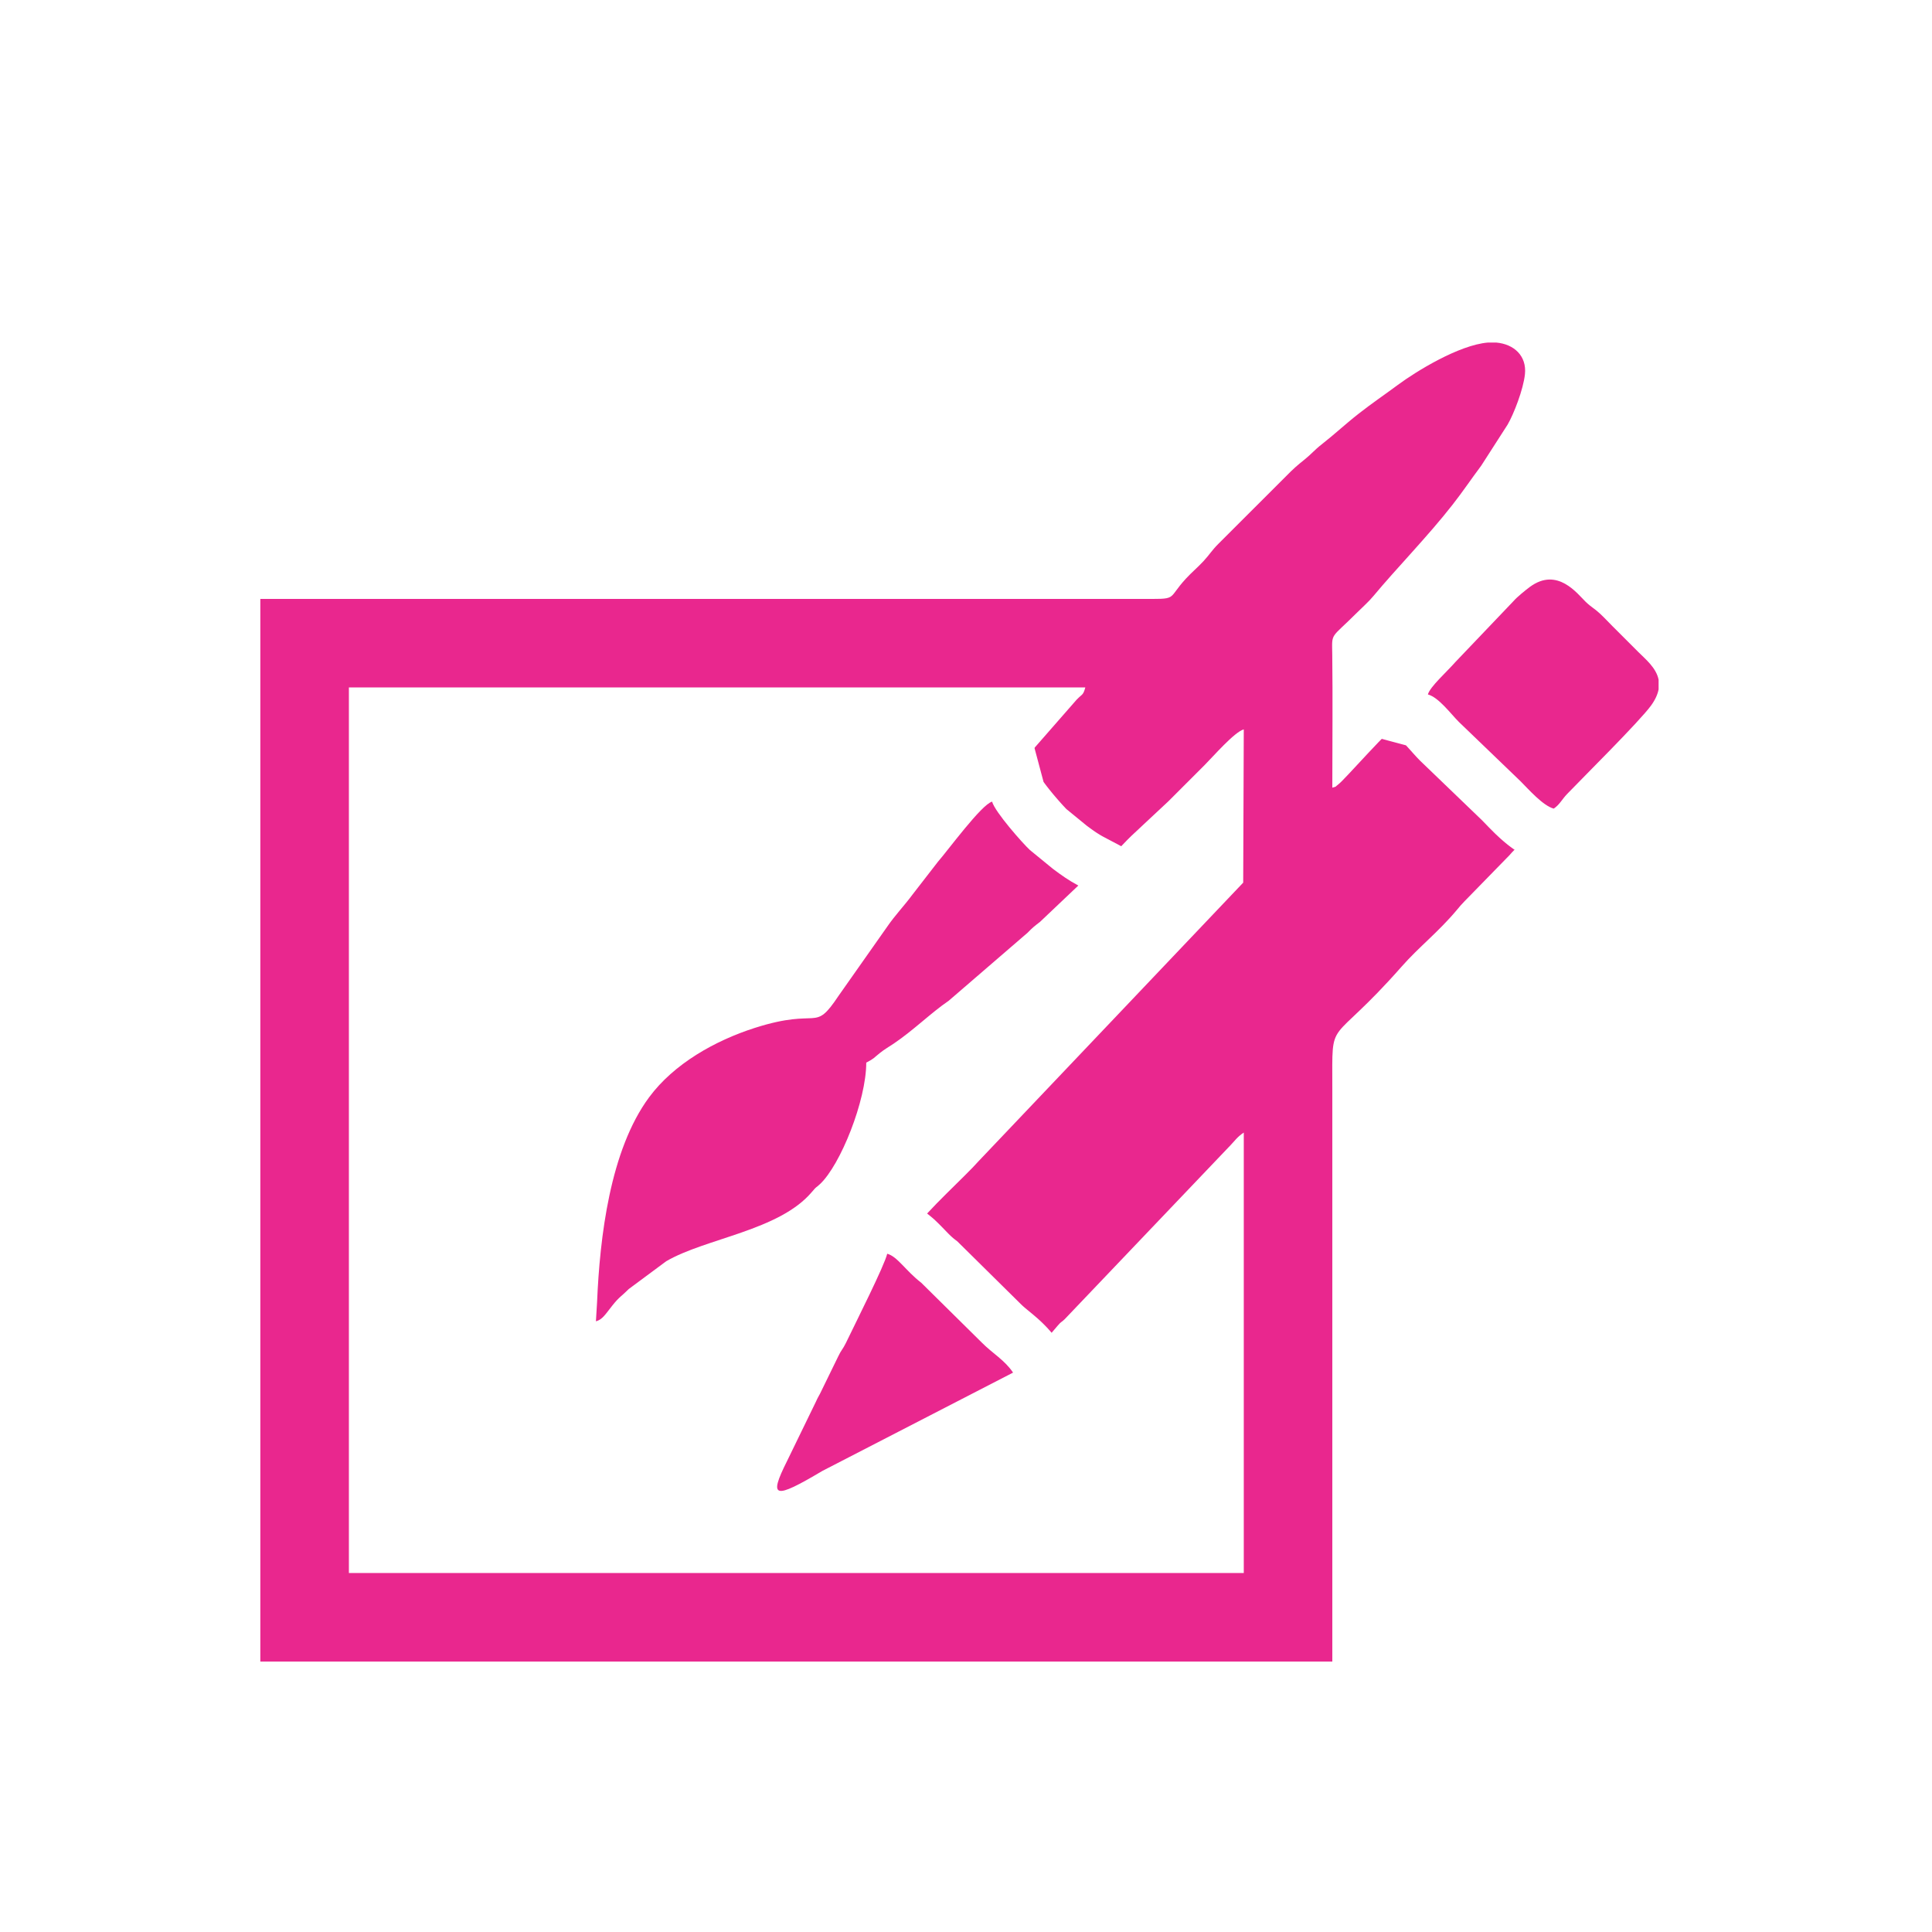
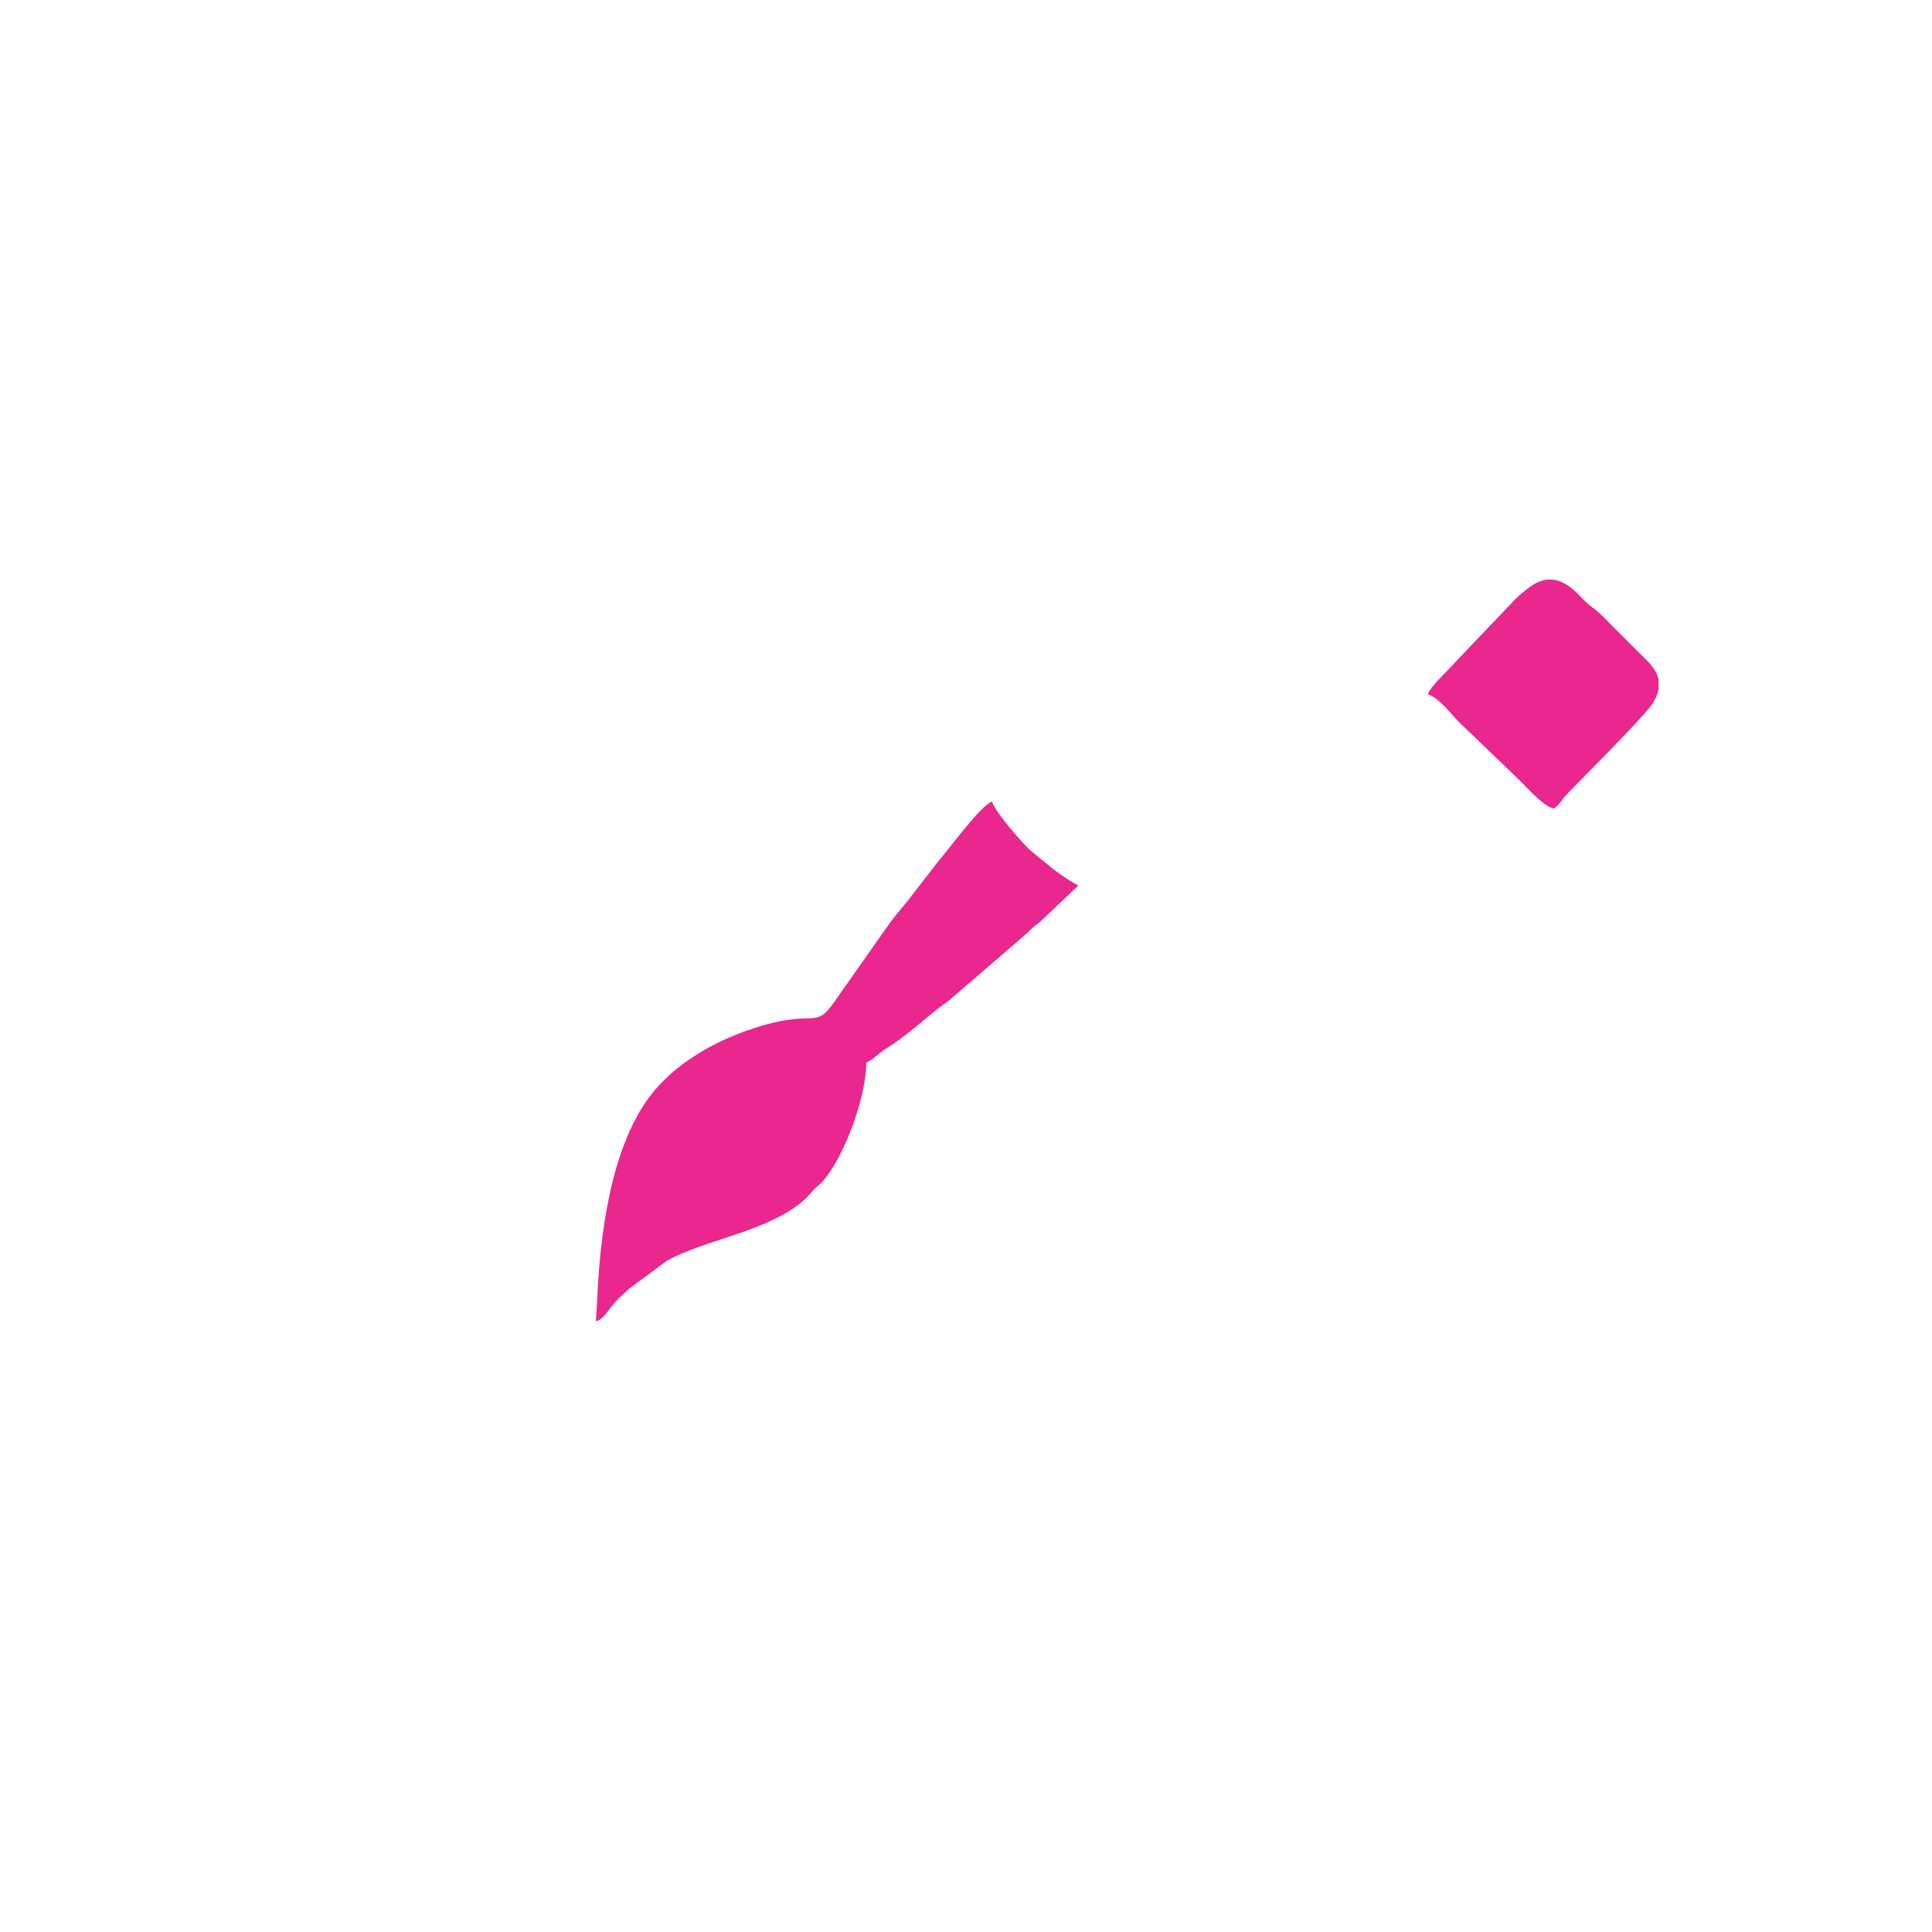
<svg xmlns="http://www.w3.org/2000/svg" width="94" height="94" viewBox="0 0 94 94" fill="none">
  <g filter="url(#filter0_d_2595_7222)">
    <path d="M51.775 36.189L54.742 40.621L52.654 41.002L52.277 40.893L51.966 40.77L51.691 40.639L51.447 40.507L51.216 40.368L50.991 40.223L50.772 40.072L50.557 39.915L50.345 39.754L50.133 39.585L49.922 39.412L49.712 39.233L49.503 39.049L49.295 38.862L49.089 38.67L48.885 38.475L48.683 38.276L48.484 38.076L48.29 37.874L48.099 37.669L47.914 37.464L47.733 37.256L47.557 37.048L47.388 36.838L47.226 36.627L47.067 36.408L46.913 36.182L46.767 35.95L46.626 35.701L46.488 35.422L46.355 35.094L46.24 34.702L51.433 33.491L51.381 33.311L51.343 33.217L51.33 33.188L51.342 33.209L51.375 33.261L51.425 33.335L51.492 33.427L51.578 33.537L51.675 33.658L51.783 33.786L51.901 33.922L52.028 34.062L52.163 34.207L52.303 34.353L52.448 34.499L52.596 34.645L52.747 34.789L52.899 34.93L53.05 35.067L53.199 35.197L53.345 35.322L53.486 35.438L53.62 35.544L53.746 35.64L53.859 35.723L53.958 35.791L54.038 35.843L54.097 35.878L54.125 35.894L54.106 35.885L54.028 35.855L53.864 35.808L51.775 36.189ZM54.742 40.621L53.781 41.265L52.654 41.002L54.742 40.621ZM53.221 34.726L56.864 38.621L56.886 38.6L56.856 38.63L56.819 38.666L56.783 38.701L56.743 38.743L56.695 38.792L56.65 38.839L56.603 38.888L56.554 38.94L56.444 39.056L56.33 39.178L56.267 39.244L56.206 39.308L56.148 39.368L56.082 39.438L56.012 39.511L55.948 39.576L55.878 39.648L55.805 39.721L55.735 39.79L55.661 39.862L55.58 39.939L55.505 40.009L55.426 40.081L55.335 40.162L55.25 40.234L55.16 40.31L55.059 40.391L54.963 40.464L54.86 40.54L54.742 40.621L51.775 36.189L51.763 36.198L51.765 36.196L51.777 36.187L51.785 36.18L51.805 36.164L51.831 36.141L51.853 36.122L51.887 36.09L51.926 36.055L51.96 36.022L52.001 35.982L52.046 35.937L52.089 35.895L52.135 35.848L52.187 35.794L52.234 35.746L52.283 35.695L52.34 35.634L52.395 35.576L52.447 35.52L52.562 35.399L52.677 35.277L52.739 35.212L52.803 35.145L52.866 35.079L52.926 35.017L52.992 34.951L53.061 34.881L53.127 34.816L53.198 34.748L53.221 34.726ZM53.198 34.748L53.221 34.726L53.197 34.748L53.198 34.748ZM58.68 36.923L56.864 38.621L53.221 34.726L55.037 33.028L58.745 36.86L58.68 36.923ZM58.745 36.86L58.715 36.89L58.68 36.923L58.745 36.86ZM56.73 31.332L60.502 35.103L60.388 35.217L60.275 35.33L60.164 35.441L60.055 35.55L59.944 35.661L59.838 35.767L59.732 35.873L59.621 35.983L59.516 36.089L59.41 36.195L59.3 36.305L59.191 36.414L59.08 36.525L58.971 36.634L58.86 36.745L58.745 36.86L54.972 33.09L55.086 32.977L55.199 32.863L55.312 32.751L55.42 32.642L55.529 32.533L55.636 32.427L55.744 32.318L55.853 32.209L55.958 32.105L56.066 31.996L56.176 31.887L56.283 31.779L56.393 31.669L56.504 31.558L56.616 31.446L56.73 31.332ZM63.182 31.498L57.849 31.479L61.203 34.065L61.422 33.994L61.576 33.929L61.674 33.878L61.734 33.842L61.767 33.821L61.778 33.814L61.779 33.812L61.768 33.822L61.741 33.843L61.712 33.868L61.673 33.904L61.631 33.942L61.586 33.984L61.534 34.034L61.484 34.083L61.428 34.139L61.369 34.198L61.313 34.254L61.253 34.316L61.193 34.378L61.136 34.438L61.074 34.502L61.015 34.565L60.957 34.627L60.838 34.753L60.73 34.867L60.672 34.928L60.614 34.988L60.562 35.042L60.502 35.103L56.73 31.332L56.748 31.315L56.78 31.281L56.814 31.246L56.854 31.203L56.96 31.091L57.075 30.97L57.139 30.901L57.207 30.83L57.275 30.758L57.349 30.68L57.425 30.603L57.501 30.525L57.582 30.442L57.662 30.362L57.744 30.281L57.832 30.195L57.918 30.113L58.009 30.027L58.102 29.942L58.197 29.858L58.298 29.771L58.4 29.686L58.513 29.596L58.635 29.504L58.762 29.415L58.907 29.32L59.073 29.221L59.273 29.118L59.52 29.011L59.828 28.912L63.182 31.498ZM59.828 28.912L63.195 28.014L63.182 31.498L59.828 28.912ZM57.821 38.935L57.849 31.479L63.182 31.498L63.154 38.954L62.421 40.781L57.821 38.935ZM63.154 38.954L63.15 40.013L62.421 40.781L63.154 38.954ZM45.684 50.656L58.554 37.108L62.421 40.781L49.55 54.329L45.616 50.73L45.684 50.656ZM45.616 50.73L45.646 50.696L45.684 50.656L45.616 50.73ZM46.011 53.537L43.044 57.969L42.312 54.27L42.42 54.114L42.526 53.971L42.637 53.83L42.747 53.695L42.854 53.568L42.964 53.441L43.08 53.313L43.196 53.186L43.31 53.063L43.426 52.94L43.549 52.812L43.669 52.689L43.789 52.566L43.91 52.443L44.031 52.322L44.151 52.202L44.27 52.084L44.391 51.965L44.508 51.85L44.621 51.738L44.842 51.52L45.053 51.311L45.147 51.217L45.235 51.129L45.322 51.04L45.399 50.962L45.465 50.893L45.53 50.824L45.579 50.771L45.616 50.73L49.618 54.255L49.522 54.362L49.426 54.466L49.333 54.565L49.23 54.672L49.128 54.776L49.028 54.879L48.919 54.989L48.808 55.098L48.592 55.312L48.366 55.535L48.251 55.649L48.137 55.761L48.027 55.87L47.914 55.983L47.803 56.093L47.694 56.203L47.588 56.309L47.484 56.415L47.384 56.518L47.291 56.614L47.2 56.711L47.113 56.805L47.035 56.89L46.965 56.968L46.901 57.042L46.843 57.11L46.8 57.163L46.77 57.201L46.749 57.229L46.744 57.236L46.011 53.537ZM43.044 57.969L40.829 56.486L42.312 54.27L43.044 57.969ZM49.054 59.206L52.021 63.638L49.053 63.638L48.82 63.468L48.655 63.332L48.504 63.201L48.345 63.059L48.176 62.904L47.995 62.736L47.799 62.552L47.594 62.357L47.379 62.151L47.153 61.934L46.918 61.708L46.676 61.474L46.428 61.234L46.178 60.991L45.924 60.745L45.669 60.496L45.162 60.004L44.67 59.526L44.434 59.299L44.206 59.078L43.989 58.87L43.784 58.675L43.594 58.494L43.421 58.331L43.264 58.185L43.13 58.062L43.026 57.968L42.956 57.908L42.941 57.895L43.044 57.969L46.011 53.537L46.245 53.708L46.408 53.842L46.56 53.974L46.72 54.117L46.886 54.27L47.064 54.436L47.258 54.618L47.463 54.813L47.679 55.019L47.906 55.237L48.138 55.462L48.38 55.695L48.878 56.178L49.386 56.672L49.64 56.919L49.892 57.164L50.142 57.406L50.384 57.641L50.621 57.87L50.849 58.09L51.067 58.298L51.273 58.495L51.464 58.677L51.637 58.84L51.794 58.985L51.927 59.107L52.033 59.202L52.106 59.265L52.121 59.279L52.021 59.207L49.054 59.206ZM52.021 63.638L50.537 64.632L49.053 63.638L52.021 63.638ZM49.441 58.759L53.451 62.275L53.449 62.276L53.433 62.295L53.425 62.305L53.395 62.34L53.376 62.362L53.339 62.406L53.29 62.465L53.232 62.535L53.172 62.606L53.13 62.655L53.092 62.698L53.054 62.74L53.01 62.789L52.964 62.839L52.918 62.887L52.865 62.941L52.812 62.994L52.758 63.047L52.704 63.098L52.636 63.16L52.575 63.214L52.521 63.261L52.453 63.318L52.378 63.378L52.305 63.435L52.245 63.48L52.172 63.534L52.093 63.589L52.021 63.638L49.054 59.206L49.062 59.2L49.062 59.201L49.063 59.2L49.076 59.19L49.072 59.194L49.064 59.2L49.062 59.202L49.07 59.194V59.195L49.061 59.202L49.065 59.199L49.067 59.197L49.068 59.196H49.068L49.075 59.189L49.08 59.183L49.086 59.177L49.098 59.163L49.109 59.151L49.115 59.144L49.152 59.1L49.19 59.054L49.239 58.995L49.303 58.92L49.335 58.881L49.358 58.854L49.404 58.801L49.442 58.757L49.441 58.759ZM49.868 58.349L53.728 62.029L53.628 62.129L53.594 62.16L53.557 62.194L53.517 62.23L53.489 62.255L53.444 62.294L53.395 62.335L53.378 62.349L53.313 62.401L53.246 62.451L53.167 62.507L53.167 62.507L53.218 62.47L53.267 62.433L53.311 62.397L53.383 62.335L53.43 62.292L53.445 62.276L53.478 62.244L53.494 62.226L53.493 62.228L53.473 62.25L53.451 62.275L49.441 58.759L49.5 58.692L49.548 58.639L49.601 58.581L49.663 58.517L49.714 58.466L49.747 58.434L49.81 58.375L49.897 58.3L49.967 58.243L50.04 58.188L50.113 58.135L50.138 58.117L50.088 58.154L50.055 58.178L50.009 58.214L50.014 58.21L49.989 58.232L49.97 58.248L49.971 58.246L49.965 58.252L49.963 58.254L49.968 58.249L49.868 58.349ZM53.728 62.029L53.678 62.081L53.628 62.129L53.728 62.029ZM61.697 53.669L53.728 62.029L49.868 58.349L57.836 49.99L57.903 49.922L61.697 53.669ZM57.836 49.99L57.868 49.956L57.903 49.922L57.836 49.99ZM57.902 49.922L61.744 53.623L61.73 53.636L61.728 53.638L61.744 53.621L61.712 53.655L61.681 53.687L61.673 53.694L61.666 53.702L61.659 53.709L61.63 53.737L57.903 49.922L57.887 49.938L57.895 49.93L57.902 49.923L57.909 49.916L57.893 49.932L57.875 49.951L57.904 49.92L57.916 49.909L57.902 49.922ZM61.744 53.623L61.73 53.636L61.765 53.601L61.744 53.623ZM63.182 51.104H57.849L62 53.319L62.006 53.316L61.998 53.321L62.002 53.318L62.016 53.308L62.026 53.3L62.023 53.302L62.03 53.297L62.049 53.281L62.061 53.27L62.066 53.265L62.062 53.269L62.078 53.253L62.087 53.245L62.086 53.246L62.086 53.246L62.092 53.24L62.08 53.252L62.065 53.27L62.033 53.306L61.991 53.353L61.944 53.406L61.895 53.46L61.854 53.505L61.815 53.547L61.783 53.581L61.744 53.623L57.902 49.922L57.912 49.913L57.927 49.897L57.934 49.889L57.937 49.886L57.971 49.848L58.003 49.812L58.037 49.773L58.079 49.725L58.136 49.662L58.198 49.596L58.241 49.55L58.278 49.512L58.316 49.474L58.363 49.427L58.419 49.374L58.457 49.339L58.505 49.295L58.561 49.246L58.625 49.191L58.68 49.147L58.726 49.111L58.786 49.063L58.854 49.013L58.914 48.97L58.964 48.934L59.03 48.889L63.182 51.104ZM59.03 48.889L63.182 46.106V51.104L59.03 48.889ZM57.849 72.534V51.104H63.182V72.534L60.515 75.201L57.849 72.534ZM63.182 72.534V75.201H60.515L63.182 72.534ZM16.975 69.868H60.515V75.201H16.975L14.309 72.534L16.975 69.868ZM16.975 75.201H14.309V72.534L16.975 75.201ZM19.642 29.448V72.534H14.309V29.448L16.975 26.781L19.642 29.448ZM14.309 29.448V26.781H16.975L14.309 29.448ZM52.805 32.114H16.975V26.781H52.805L55.382 30.135L52.805 32.114ZM52.805 26.781H56.276L55.382 30.135L52.805 26.781ZM54.389 31.801L50.375 28.289L50.449 28.208L50.499 28.155L50.552 28.102L50.601 28.054L50.652 28.006L50.686 27.974L50.732 27.932L50.768 27.9L50.802 27.871L50.84 27.837L50.836 27.842L50.81 27.865L50.794 27.88L50.729 27.944L50.679 27.998L50.647 28.034L50.59 28.104L50.512 28.208L50.447 28.303L50.405 28.373L50.374 28.427L50.334 28.504L50.298 28.581L50.272 28.642L50.255 28.685L50.241 28.724L50.233 28.748L50.228 28.763L50.225 28.774L50.227 28.768L50.228 28.76L55.382 30.135L55.364 30.199L55.347 30.259L55.325 30.332L55.303 30.403L55.277 30.479L55.245 30.566L55.212 30.653L55.168 30.756L55.114 30.869L55.056 30.981L55.007 31.067L54.947 31.167L54.863 31.291L54.766 31.421L54.687 31.515L54.634 31.576L54.562 31.653L54.474 31.741L54.432 31.779L54.381 31.826L54.32 31.879L54.296 31.9L54.295 31.901L54.304 31.893L54.297 31.899L54.306 31.891L54.309 31.888L54.314 31.882L54.315 31.882L54.389 31.801ZM50.375 28.289L50.407 28.252L50.449 28.208L50.375 28.289ZM46.83 32.34L50.375 28.289L54.389 31.801L50.843 35.852L46.24 34.702L46.83 32.34ZM46.24 34.702L45.929 33.37L46.83 32.34L46.24 34.702ZM72.794 15.333H72.4V10H72.794L73.019 10.009L72.794 15.333ZM72.794 10H72.908L73.019 10.009L72.794 10ZM76.847 14.484L71.543 13.93V13.929L71.539 13.976L71.537 14.032L71.538 14.083L71.542 14.142L71.551 14.208L71.563 14.28L71.582 14.358L71.602 14.427L71.628 14.5L71.659 14.574L71.696 14.649L71.736 14.721L71.778 14.787L71.827 14.854L71.876 14.916L71.921 14.966L71.976 15.02L72.035 15.073L72.084 15.113L72.137 15.151L72.185 15.182L72.228 15.208L72.283 15.237L72.328 15.258L72.365 15.273L72.408 15.288L72.442 15.299L72.469 15.306L72.502 15.314L72.527 15.319L72.547 15.321L72.568 15.323L73.019 10.009L73.204 10.028L73.383 10.054L73.564 10.087L73.75 10.129L73.927 10.177L74.106 10.233L74.289 10.299L74.463 10.371L74.641 10.453L74.824 10.549L74.99 10.647L75.157 10.755L75.323 10.876L75.48 11.003L75.643 11.148L75.794 11.299L75.931 11.451L76.067 11.619L76.195 11.798L76.311 11.979L76.419 12.171L76.516 12.371L76.601 12.574L76.674 12.78L76.736 12.985L76.787 13.205L76.825 13.422L76.852 13.637L76.867 13.849L76.87 14.057L76.864 14.274L76.847 14.484V14.484ZM75.596 18.101L71.109 15.218L71.049 15.315L71.052 15.309L71.061 15.293L71.069 15.278L71.083 15.251L71.103 15.209L71.122 15.17L71.14 15.131L71.161 15.084L71.184 15.032L71.206 14.979L71.229 14.924L71.254 14.862L71.279 14.801L71.3 14.744L71.323 14.684L71.346 14.621L71.369 14.555L71.391 14.493L71.409 14.438L71.429 14.374L71.449 14.311L71.464 14.259L71.48 14.205L71.494 14.15L71.506 14.107L71.517 14.06L71.525 14.022L71.532 13.99L71.539 13.955L71.542 13.938L71.542 13.933L71.543 13.93L76.847 14.484L76.831 14.623L76.81 14.765L76.788 14.899L76.765 15.019L76.739 15.147L76.71 15.272L76.682 15.39L76.65 15.514L76.619 15.629L76.586 15.746L76.55 15.866L76.516 15.976L76.481 16.085L76.442 16.203L76.404 16.314L76.367 16.42L76.328 16.527L76.287 16.635L76.245 16.745L76.204 16.847L76.164 16.946L76.122 17.048L76.079 17.149L76.037 17.245L75.993 17.343L75.947 17.443L75.901 17.538L75.859 17.624L75.811 17.718L75.759 17.818L75.709 17.909L75.655 18.003L75.596 18.101ZM75.655 18.003L75.626 18.053L75.596 18.101L75.655 18.003ZM69.822 17.22L71.109 15.218L75.596 18.101L74.309 20.103L74.198 20.263L69.822 17.22ZM74.309 20.103L74.257 20.185L74.198 20.263L74.309 20.103ZM72.775 22.198L68.572 18.916L68.573 18.914L68.615 18.861L68.651 18.813L68.693 18.759L68.734 18.705L68.775 18.651L68.816 18.596L68.853 18.547L68.89 18.496L68.973 18.384L69.052 18.274L69.132 18.165L69.213 18.051L69.294 17.939L69.378 17.821L69.466 17.698L69.552 17.579L69.644 17.452L69.737 17.325L69.786 17.258L69.835 17.192L69.883 17.127L69.933 17.06L74.198 20.263L74.158 20.316L74.117 20.371L74.077 20.425L74.038 20.478L73.957 20.589L73.878 20.698L73.795 20.814L73.714 20.926L73.631 21.042L73.544 21.163L73.458 21.283L73.368 21.408L73.276 21.534L73.186 21.657L73.135 21.725L73.084 21.794L73.035 21.859L72.986 21.924L72.936 21.991L72.885 22.057L72.828 22.131L72.774 22.2L72.775 22.198ZM68.883 26.693L64.777 23.289L64.891 23.154L65.005 23.018L65.121 22.883L65.238 22.747L65.358 22.609L65.479 22.471L65.6 22.335L65.721 22.197L65.845 22.059L65.968 21.92L66.095 21.78L66.218 21.642L66.468 21.363L66.72 21.083L66.844 20.944L66.971 20.803L67.094 20.665L67.215 20.528L67.338 20.388L67.46 20.248L67.58 20.111L67.698 19.974L67.814 19.838L67.931 19.701L68.043 19.569L68.153 19.435L68.263 19.302L68.368 19.172L68.472 19.043L68.572 18.916L72.775 22.198L72.649 22.358L72.522 22.517L72.393 22.677L72.265 22.832L72.135 22.989L72.002 23.146L71.873 23.299L71.741 23.453L71.608 23.607L71.476 23.758L71.345 23.907L71.215 24.056L71.082 24.206L70.949 24.355L70.821 24.498L70.691 24.643L70.436 24.927L70.186 25.206L70.062 25.343L69.943 25.476L69.825 25.609L69.709 25.739L69.594 25.868L69.482 25.995L69.375 26.117L69.27 26.238L69.168 26.356L69.069 26.472L68.974 26.585L68.883 26.693ZM67.928 27.677L64.157 23.905L64.222 23.841L64.284 23.78L64.346 23.72L64.401 23.668L64.448 23.622L64.499 23.573L64.545 23.529L64.584 23.491L64.623 23.453L64.661 23.415L64.671 23.405L64.688 23.387L64.698 23.377L64.708 23.367L64.718 23.356L64.728 23.346L64.738 23.335L64.748 23.323L64.758 23.311L64.768 23.3L64.772 23.296L64.777 23.289L68.883 26.693L68.844 26.741L68.802 26.79L68.765 26.832L68.728 26.873L68.692 26.914L68.655 26.954L68.617 26.995L68.579 27.035L68.541 27.076L68.503 27.115L68.471 27.147L68.432 27.186L68.372 27.246L68.312 27.305L68.251 27.364L68.197 27.416L68.147 27.464L68.093 27.517L68.046 27.562L68.005 27.601L67.966 27.64L67.928 27.677ZM67.487 27.824L62.154 27.889L62.151 27.709L62.148 27.544L62.147 27.437L62.148 27.332L62.15 27.209L62.158 27.061L62.173 26.894L62.199 26.709L62.239 26.508L62.302 26.275L62.383 26.043L62.483 25.817L62.595 25.605L62.711 25.419L62.828 25.256L62.938 25.117L63.04 25L63.135 24.897L63.221 24.809L63.303 24.727L63.377 24.655L63.453 24.583L63.603 24.442L63.769 24.284L63.853 24.204L63.949 24.111L64.049 24.013L64.157 23.905L67.928 27.677L67.795 27.809L67.67 27.932L67.555 28.042L67.445 28.148L67.264 28.319L67.121 28.454L67.07 28.503L67.028 28.544L67.006 28.565L66.999 28.573L67.01 28.561L67.037 28.529L67.082 28.472L67.142 28.388L67.209 28.28L67.28 28.147L67.345 28L67.397 27.85L67.438 27.701L67.46 27.59L67.472 27.501L67.478 27.436L67.48 27.4L67.481 27.396L67.48 27.422L67.481 27.458L67.484 27.618L67.487 27.824ZM64.136 31.747L65.512 36.9L62.157 34.323L62.158 33.917L62.158 33.511L62.159 33.104L62.16 32.699L62.162 32.294L62.163 31.89L62.165 31.486L62.165 31.084L62.166 30.681L62.166 30.279V29.878L62.166 29.479L62.165 29.282L62.164 29.08L62.163 28.881L62.162 28.684L62.16 28.484L62.158 28.285L62.156 28.086L62.154 27.889L67.487 27.824L67.489 28.031L67.491 28.235L67.493 28.44L67.495 28.644L67.496 28.85L67.497 29.055L67.498 29.257L67.499 29.465L67.499 29.873V30.281L67.499 30.688L67.498 31.094L67.498 31.501L67.496 31.907L67.495 32.312L67.493 32.716L67.492 33.119L67.491 33.52L67.491 33.922L67.49 34.323L64.136 31.747ZM65.512 36.9L62.157 37.796V34.323L65.512 36.9ZM63.543 32.009L66.689 36.316L66.688 36.316L66.709 36.301L66.716 36.296L66.748 36.27L66.774 36.249L66.785 36.239L66.834 36.196L66.87 36.163L66.917 36.118L66.942 36.092L66.941 36.093L66.838 36.196L66.697 36.32L66.544 36.439L66.403 36.533L66.279 36.606L66.107 36.694L65.988 36.745L65.888 36.784L65.82 36.809L65.736 36.836L65.677 36.854L65.621 36.87L65.564 36.886L65.512 36.9L64.136 31.747L64.169 31.738L64.181 31.735H64.18L64.163 31.74L64.098 31.761L64.045 31.78L63.958 31.814L63.852 31.86L63.69 31.943L63.576 32.01L63.444 32.099L63.297 32.211L63.171 32.324L63.083 32.411L63.099 32.394L63.145 32.346L63.205 32.289L63.256 32.241L63.322 32.184L63.353 32.158L63.4 32.119L63.458 32.073L63.492 32.047L63.544 32.008L63.543 32.009ZM70.188 29L66.49 32.843L69.822 33.138L69.861 33.111L69.858 33.113L69.824 33.141L69.773 33.186L69.708 33.245L69.629 33.319L69.54 33.405L69.441 33.502L69.337 33.605L69.228 33.715L69.116 33.83L69 33.951L68.88 34.076L68.758 34.205L68.635 34.336L68.516 34.462L68.27 34.726L68.033 34.981L67.918 35.105L67.806 35.226L67.697 35.343L67.592 35.454L67.493 35.559L67.396 35.661L67.3 35.761L67.206 35.857L67.115 35.947L67.018 36.04L66.894 36.152L66.689 36.316L63.543 32.009L63.409 32.115L63.374 32.146L63.387 32.134L63.424 32.097L63.475 32.046L63.539 31.978L63.616 31.897L63.705 31.802L63.801 31.701L63.903 31.591L64.012 31.474L64.125 31.352L64.367 31.092L64.619 30.821L64.754 30.678L64.885 30.538L65.018 30.398L65.152 30.258L65.287 30.118L65.423 29.979L65.557 29.843L65.691 29.709L65.823 29.58L65.956 29.452L66.09 29.327L66.227 29.202L66.366 29.081L66.509 28.962L66.669 28.837L66.855 28.706L70.188 29ZM66.855 28.706L68.64 27.511L70.188 29L66.855 28.706ZM70.941 37.124L66.49 32.843L70.188 29L74.638 33.28L74.675 33.316L70.941 37.124ZM74.638 33.28L74.657 33.299L74.675 33.316L74.638 33.28ZM75.41 34.055L71.639 37.826L71.64 37.827L71.588 37.776L71.533 37.719L71.489 37.676L71.443 37.63L71.398 37.584L71.354 37.54L71.306 37.492L71.267 37.452L71.223 37.409L71.18 37.365L71.132 37.317L71.087 37.272L71.05 37.234L70.999 37.183L70.95 37.134L70.904 37.087L74.675 33.316L74.729 33.37L74.777 33.419L74.821 33.463L74.874 33.516L74.919 33.562L74.96 33.602L75.003 33.646L75.046 33.689L75.094 33.737L75.133 33.777L75.178 33.821L75.222 33.866L75.268 33.912L75.319 33.963L75.36 34.005L75.409 34.054L75.41 34.055ZM76.811 37.28L71.659 35.902L72.083 38.165L72.113 38.205L72.16 38.263L72.18 38.287L72.191 38.299L72.21 38.32L72.237 38.348L72.245 38.356L72.252 38.363L72.267 38.377L72.273 38.382L72.278 38.386L72.268 38.377L72.246 38.359L72.219 38.337L72.172 38.298L72.124 38.259L72.069 38.213L72.002 38.158L71.962 38.123L71.919 38.087L71.87 38.043L71.829 38.007L71.789 37.97L71.741 37.925L71.686 37.872L71.639 37.826L75.41 34.055L75.412 34.056L75.404 34.049V34.048L75.412 34.056L75.421 34.064L75.428 34.069L75.437 34.078L75.469 34.104L75.512 34.14L75.562 34.181L75.61 34.221L75.677 34.276L75.746 34.335L75.78 34.364L75.828 34.406L75.876 34.45L75.933 34.503L75.98 34.549L76.027 34.595L76.092 34.663L76.147 34.723L76.194 34.775L76.247 34.837L76.327 34.936L76.387 35.016L76.811 37.28ZM76.387 35.016L77.141 36.047L76.811 37.28L76.387 35.016ZM75.35 39.474L71.533 35.749L71.394 35.903L71.448 35.839L71.502 35.777L71.568 35.703L71.614 35.654L71.66 35.604L71.713 35.549L71.749 35.512L71.794 35.466L71.863 35.398L71.918 35.343L71.933 35.328L71.948 35.312L71.957 35.303L71.966 35.293L71.967 35.292L71.962 35.298L71.962 35.298L71.949 35.314L71.93 35.338L71.906 35.369L71.888 35.396L71.865 35.43L71.84 35.471L71.814 35.516L71.781 35.578L71.754 35.635L71.726 35.702L71.702 35.764L71.679 35.832L71.659 35.902L76.811 37.28L76.769 37.426L76.721 37.568L76.67 37.701L76.611 37.838L76.552 37.963L76.484 38.092L76.42 38.203L76.356 38.307L76.292 38.404L76.23 38.492L76.161 38.584L76.095 38.668L76.033 38.743L75.983 38.801L75.926 38.865L75.874 38.922L75.828 38.971L75.781 39.02L75.74 39.062L75.697 39.106L75.634 39.169L75.582 39.221L75.566 39.237L75.54 39.264L75.531 39.273L75.516 39.289L75.5 39.307L75.504 39.302L75.496 39.311L75.489 39.32L75.35 39.474ZM75.489 39.32L75.424 39.398L75.35 39.474L75.489 39.32ZM69.349 37.987L71.533 35.749L75.35 39.474L73.166 41.712L69.343 37.993L69.349 37.987ZM69.343 37.993L69.349 37.987L69.32 38.017L69.343 37.993ZM72.931 41.98L68.838 38.56L68.869 38.523L68.891 38.496L68.918 38.464L68.954 38.421L68.973 38.4L68.998 38.369L69.028 38.334L69.062 38.295L69.099 38.254L69.128 38.221L69.16 38.186L69.202 38.141L69.237 38.103L69.267 38.072L69.306 38.032L69.343 37.993L73.172 41.706L73.146 41.733L73.127 41.753L73.105 41.776L73.093 41.788L73.092 41.79L73.084 41.798L73.075 41.809L73.073 41.81L73.07 41.814L73.062 41.823L73.049 41.839L73.025 41.867L73.015 41.878L72.993 41.906L72.96 41.945L72.931 41.98ZM70.199 44.789L66.197 41.264L66.297 41.152L66.392 41.047L66.488 40.943L66.588 40.837L66.686 40.736L66.781 40.639L66.876 40.543L66.969 40.45L67.061 40.359L67.153 40.27L67.243 40.182L67.334 40.094L67.505 39.931L67.674 39.769L67.755 39.691L67.836 39.613L67.917 39.535L67.993 39.46L68.07 39.384L68.148 39.308L68.219 39.236L68.292 39.161L68.365 39.087L68.434 39.013L68.505 38.938L68.572 38.865L68.641 38.789L68.708 38.712L68.773 38.637L68.838 38.56L72.931 41.98L72.826 42.104L72.721 42.225L72.619 42.341L72.517 42.453L72.414 42.566L72.313 42.673L72.212 42.779L72.113 42.882L72.015 42.982L71.915 43.083L71.821 43.176L71.727 43.269L71.633 43.36L71.543 43.447L71.453 43.534L71.364 43.62L71.194 43.783L71.026 43.943L70.949 44.017L70.872 44.092L70.797 44.165L70.723 44.238L70.651 44.31L70.582 44.38L70.513 44.45L70.448 44.517L70.386 44.584L70.322 44.653L70.258 44.723L70.199 44.789ZM67.49 48.95H62.157L62.156 48.337L62.155 47.818L62.157 47.563L62.163 47.324L62.173 47.083L62.191 46.829L62.22 46.567L62.265 46.288L62.333 45.99L62.428 45.679L62.554 45.362L62.703 45.064L62.87 44.788L63.043 44.543L63.214 44.331L63.381 44.144L63.537 43.981L63.689 43.829L63.841 43.683L63.991 43.541L64.148 43.391L64.314 43.234L64.489 43.065L64.679 42.88L64.884 42.674L65.107 42.447L65.349 42.195L65.609 41.916L65.891 41.606L66.197 41.264L70.199 44.789L69.854 45.176L69.529 45.533L69.223 45.859L68.939 46.157L68.675 46.426L68.43 46.67L68.206 46.891L68.002 47.087L67.819 47.26L67.661 47.41L67.525 47.539L67.419 47.641L67.341 47.719L67.291 47.77L67.276 47.787L67.289 47.771L67.324 47.72L67.373 47.639L67.422 47.542L67.464 47.436L67.49 47.35L67.503 47.294L67.505 47.279L67.502 47.309L67.498 47.375L67.493 47.49L67.49 47.645L67.488 47.826L67.489 48.326L67.49 48.95ZM62.157 76.843V48.95H67.49V76.843L64.824 79.509L62.157 76.843ZM67.49 76.843V79.509H64.824L67.49 76.843ZM12.666 74.176H64.824V79.509H12.666L10 76.843L12.666 74.176ZM12.666 79.509H10V76.843L12.666 79.509ZM15.333 25.139V76.843H10V25.139L12.666 22.472L15.333 25.139ZM10 25.139V22.472H12.666L10 25.139ZM55.413 27.805H12.666V22.472H55.413H55.417L55.413 27.805ZM55.75 22.334L59.664 25.957L59.666 25.955L59.611 26.015L59.568 26.064L59.528 26.113L59.494 26.154L59.463 26.195L59.431 26.236L59.399 26.28L59.357 26.337L59.306 26.406L59.244 26.487L59.158 26.594L59.045 26.724L58.91 26.864L58.733 27.026L58.511 27.198L58.261 27.357L57.996 27.493L57.735 27.597L57.492 27.672L57.264 27.724L57.062 27.758L56.886 27.778L56.735 27.791L56.588 27.799L56.449 27.803L56.312 27.806L56.179 27.807L56.04 27.807L55.748 27.806L55.409 27.805L55.417 22.472L55.764 22.474L56.044 22.474L56.154 22.474L56.246 22.473L56.313 22.472L56.357 22.471L56.374 22.47L56.37 22.47L56.328 22.476L56.242 22.489L56.122 22.517L55.973 22.563L55.799 22.633L55.613 22.728L55.436 22.841L55.283 22.959L55.172 23.061L55.102 23.133L55.054 23.187L55.036 23.21L55.045 23.198L55.07 23.164L55.111 23.108L55.169 23.03L55.24 22.937L55.321 22.833L55.414 22.719L55.514 22.599L55.628 22.468L55.749 22.335L55.75 22.334ZM56.603 21.488L60.519 25.108L60.518 25.109L60.476 25.155L60.436 25.196L60.403 25.23L60.364 25.271L60.318 25.318L60.278 25.358L60.251 25.385L60.217 25.418L60.147 25.487L60.08 25.551L60.023 25.605L59.97 25.655L59.918 25.705L59.869 25.752L59.83 25.789L59.795 25.823L59.775 25.843L59.748 25.869L59.735 25.883L59.728 25.89L59.713 25.905L59.692 25.928L59.677 25.944L59.664 25.957L55.75 22.334L55.793 22.288L55.832 22.247L55.865 22.213L55.904 22.172L55.951 22.125L55.991 22.085L56.018 22.058L56.051 22.025L56.121 21.956L56.188 21.892L56.245 21.838L56.298 21.788L56.35 21.738L56.399 21.692L56.438 21.655L56.473 21.62L56.493 21.6L56.52 21.574L56.533 21.56L56.541 21.553L56.556 21.538L56.577 21.515L56.592 21.499L56.604 21.486L56.603 21.488ZM57.41 20.558L61.18 24.331L61.171 24.34L61.156 24.355L61.145 24.367L61.136 24.377L61.128 24.384L61.117 24.397L61.1 24.414L61.105 24.409L61.098 24.417L61.078 24.44L61.066 24.454L61.061 24.461L61.062 24.459L61.03 24.498L61 24.536L60.968 24.576L60.924 24.633L60.876 24.692L60.827 24.753L60.781 24.81L60.749 24.848L60.723 24.878L60.683 24.925L60.642 24.971L60.607 25.011L60.56 25.064L60.519 25.108L56.603 21.488L56.617 21.472L56.623 21.466L56.638 21.448L56.647 21.438L56.654 21.43L56.673 21.407L56.686 21.392L56.682 21.397L56.716 21.355L56.748 21.314L56.782 21.272L56.828 21.214L56.876 21.153L56.925 21.093L56.968 21.04L57.006 20.996L57.037 20.959L57.063 20.93L57.102 20.885L57.155 20.825L57.19 20.788L57.23 20.744L57.277 20.694L57.325 20.645L57.373 20.596L57.419 20.55L57.41 20.558ZM61.18 24.331L61.171 24.341L61.171 24.34L61.18 24.331ZM64.47 21.044L61.18 24.331L57.41 20.558L60.7 17.272L64.483 21.031L64.47 21.044ZM64.483 21.031L64.483 21.032L64.47 21.044L64.483 21.031ZM61.813 16.272L65.147 20.434L65.146 20.435L65.08 20.488L65.025 20.532L64.975 20.573L64.933 20.608L64.894 20.641L64.856 20.673L64.828 20.698L64.803 20.72L64.775 20.745L64.747 20.771L64.71 20.806L64.675 20.84L64.639 20.875L64.593 20.921L64.541 20.973L64.483 21.031L60.687 17.285L60.758 17.213L60.828 17.144L60.894 17.078L60.966 17.007L61.034 16.942L61.097 16.883L61.167 16.817L61.236 16.754L61.309 16.69L61.381 16.628L61.447 16.571L61.517 16.513L61.589 16.452L61.662 16.393L61.739 16.331L61.814 16.271L61.813 16.272ZM62.68 15.506L65.964 19.708H65.964L65.946 19.722L65.931 19.734L65.913 19.749L65.91 19.751L65.891 19.769L65.871 19.784L65.862 19.793L65.854 19.799L65.841 19.812L65.82 19.83L65.81 19.84L65.8 19.849L65.767 19.88L65.725 19.921L65.675 19.968L65.625 20.015L65.563 20.074L65.499 20.133L65.459 20.169L65.419 20.204L65.38 20.239L65.335 20.279L65.289 20.318L65.242 20.357L65.195 20.395L65.147 20.434L61.813 16.272L61.826 16.262L61.838 16.251L61.847 16.243L61.857 16.235L61.864 16.229L61.876 16.218L61.888 16.208L61.896 16.2L61.927 16.172L61.958 16.142L62 16.102L62.042 16.063L62.091 16.015L62.153 15.957L62.192 15.921L62.231 15.885L62.262 15.857L62.301 15.822L62.348 15.781L62.394 15.741L62.432 15.708L62.471 15.675L62.531 15.625L62.577 15.588L62.628 15.546L62.68 15.506H62.68ZM64.477 14.015L67.761 18.217L67.76 18.218L67.708 18.259L67.66 18.297L67.61 18.337L67.561 18.376L67.513 18.416L67.461 18.458L67.411 18.5L67.365 18.538L67.264 18.623L67.163 18.709L67.058 18.799L66.952 18.889L66.846 18.98L66.733 19.077L66.614 19.178L66.496 19.277L66.428 19.334L66.369 19.382L66.307 19.434L66.24 19.488L66.175 19.54L66.104 19.598L66.033 19.654L65.964 19.708L62.68 15.506L62.732 15.465L62.779 15.428L62.824 15.392L62.875 15.35L62.923 15.311L62.974 15.269L63.027 15.225L63.071 15.189L63.173 15.104L63.271 15.02L63.373 14.932L63.483 14.838L63.593 14.744L63.704 14.65L63.821 14.55L63.942 14.448L64.008 14.394L64.07 14.342L64.133 14.29L64.2 14.235L64.269 14.18L64.336 14.126L64.409 14.069L64.478 14.014L64.477 14.015ZM66.428 12.582L69.603 16.867L69.605 16.866L69.472 16.965L69.342 17.059L69.218 17.149L69.093 17.24L68.972 17.326L68.854 17.411L68.738 17.494L68.627 17.574L68.513 17.655L68.404 17.734L68.296 17.813L68.184 17.897L68.131 17.936L68.081 17.973L68.031 18.01L67.974 18.054L67.921 18.094L67.869 18.134L67.814 18.176L67.761 18.217L64.477 14.015L64.548 13.96L64.615 13.908L64.684 13.854L64.752 13.803L64.814 13.757L64.884 13.704L64.953 13.652L65.019 13.604L65.141 13.514L65.266 13.422L65.39 13.332L65.51 13.246L65.63 13.159L65.748 13.075L65.862 12.993L65.977 12.911L66.088 12.831L66.203 12.747L66.316 12.665L66.427 12.583L66.428 12.582ZM72.4 10V15.333L72.615 15.325L72.605 15.326L72.572 15.331L72.531 15.339L72.476 15.351L72.405 15.37L72.326 15.393L72.238 15.421L72.144 15.454L72.042 15.492L71.935 15.535L71.823 15.582L71.708 15.632L71.592 15.685L71.47 15.743L71.349 15.803L71.228 15.865L71.105 15.93L70.983 15.996L70.861 16.064L70.738 16.133L70.621 16.201L70.507 16.27L70.395 16.337L70.286 16.405L70.18 16.473L70.081 16.537L69.984 16.601L69.893 16.663L69.808 16.72L69.733 16.773L69.664 16.823L69.603 16.867L66.428 12.582L66.537 12.502L66.652 12.42L66.773 12.335L66.897 12.25L67.025 12.163L67.16 12.075L67.302 11.983L67.448 11.89L67.598 11.797L67.755 11.701L67.915 11.605L68.08 11.509L68.247 11.415L68.418 11.32L68.593 11.225L68.773 11.13L68.957 11.036L69.144 10.944L69.332 10.855L69.526 10.765L69.723 10.68L69.922 10.596L70.126 10.515L70.331 10.438L70.544 10.364L70.759 10.295L70.979 10.231L71.203 10.172L71.437 10.118L71.68 10.073L71.925 10.036L72.185 10.008L72.4 10ZM72.185 10.008L72.288 10H72.4L72.185 10.008Z" fill="white" />
-     <path fill-rule="evenodd" clip-rule="evenodd" d="M48.836 34.096C49.086 35.17 52.189 38.156 53.258 38.405C53.813 38.033 54.506 37.186 55.042 36.673L56.858 34.975C57.472 34.361 58.002 33.831 58.616 33.217C59.01 32.823 60.064 31.608 60.515 31.488L60.487 38.944L47.616 52.492C46.946 53.253 45.091 54.91 44.527 55.753C45.093 56.131 49.958 61.034 50.537 61.422C50.976 61.128 51.148 60.855 51.446 60.516C51.683 60.246 51.578 60.395 51.798 60.188L59.766 51.829C59.783 51.813 59.806 51.789 59.822 51.772C60.09 51.495 60.183 51.326 60.515 51.104V72.534H16.975V29.447H52.805C52.698 29.845 52.656 29.755 52.381 30.044L48.836 34.096ZM72.4 12.666H72.793C73.67 12.741 74.287 13.322 74.195 14.206C74.117 14.951 73.65 16.147 73.352 16.659L72.065 18.661C71.58 19.307 71.183 19.905 70.673 20.556C69.478 22.087 67.901 23.698 66.83 24.991C66.588 25.282 66.315 25.518 66.042 25.79C64.709 27.124 64.806 26.736 64.82 27.856C64.846 30.006 64.823 32.171 64.823 34.323C65.073 34.256 64.939 34.29 65.116 34.162C65.432 33.93 67.595 31.419 68.338 30.921L72.789 35.201C73.062 35.475 73.25 35.666 73.524 35.94C73.776 36.191 74.076 36.373 74.234 36.59C74.124 37.002 73.769 37.218 73.441 37.611L71.257 39.849C71.078 40.034 71.055 40.065 70.884 40.27C69.982 41.349 69.04 42.07 68.198 43.026C64.611 47.099 64.823 45.326 64.823 48.95V76.842H12.666V25.139H55.413C57.402 25.142 56.722 25.21 57.707 24.145C57.999 23.83 58.269 23.613 58.56 23.297C58.86 22.973 58.958 22.778 59.295 22.444L62.584 19.158C62.942 18.795 63.087 18.667 63.48 18.352C63.809 18.089 63.944 17.901 64.322 17.607C64.967 17.102 65.465 16.626 66.119 16.116C66.777 15.601 67.359 15.211 68.015 14.724C68.882 14.082 70.98 12.781 72.4 12.666Z" fill="#E9278E" />
    <path d="M27.719 57.844L31.885 61.174H31.885L31.861 61.204L31.84 61.23L31.822 61.254L31.794 61.29L31.74 61.361L31.689 61.426L31.658 61.467L31.621 61.513L31.585 61.559L31.548 61.605L31.511 61.65L31.467 61.702L31.413 61.765L31.357 61.827L31.299 61.889L31.239 61.951L31.168 62.021L31.084 62.099L31.006 62.167L30.917 62.241L30.812 62.321L30.703 62.398L30.606 62.462L30.474 62.541L30.346 62.609L30.229 62.666L30.091 62.727L29.946 62.782L29.817 62.825L29.681 62.865L28.307 57.711L28.23 57.733L28.158 57.758L28.069 57.792L27.984 57.829L27.919 57.86L27.843 57.902L27.761 57.95L27.712 57.982L27.651 58.026L27.593 58.07L27.549 58.106L27.517 58.135L27.478 58.17L27.452 58.196L27.436 58.212L27.423 58.226L27.412 58.238L27.403 58.249L27.405 58.247L27.413 58.236L27.423 58.224L27.434 58.21L27.447 58.195L27.464 58.172L27.517 58.103L27.571 58.033L27.6 57.996L27.64 57.944L27.68 57.893L27.719 57.844H27.719ZM29.006 56.572L32.184 60.856L32.483 60.597L32.442 60.639L32.386 60.693L32.342 60.736L32.31 60.766L32.259 60.814L32.214 60.855L32.185 60.883L32.144 60.92L32.089 60.968L32.039 61.013L32.002 61.045L31.976 61.068L31.972 61.072L31.962 61.082L31.969 61.075L31.975 61.069L31.963 61.081L31.965 61.078L31.966 61.078L31.963 61.081L31.964 61.08L31.956 61.089L31.949 61.096L31.945 61.1L31.933 61.115L31.916 61.135L31.901 61.153L31.885 61.174L27.719 57.844L27.765 57.786L27.81 57.732L27.851 57.683L27.893 57.634L27.942 57.577L27.986 57.527L28.026 57.483L28.075 57.43L28.117 57.385L28.162 57.339L28.209 57.293L28.239 57.263L28.286 57.217L28.335 57.171L28.366 57.142L28.403 57.109L28.461 57.057L28.509 57.014L28.547 56.981L28.587 56.945L28.596 56.938L28.617 56.918L28.626 56.91L28.63 56.906L28.657 56.88L28.673 56.865L28.682 56.856L28.706 56.832L29.006 56.572ZM28.706 56.832L28.846 56.691L29.006 56.572L28.706 56.832ZM34.006 59.504L32.184 60.856L29.006 56.572L30.829 55.221L31.079 55.056L34.006 59.504ZM30.829 55.221L30.948 55.132L31.079 55.056L30.829 55.221ZM37.461 52.277L41.523 55.733V55.733L41.26 56.023L40.986 56.292L40.704 56.54L40.418 56.767L40.128 56.977L39.835 57.17L39.542 57.346L39.248 57.51L38.956 57.661L38.665 57.802L38.373 57.934L38.086 58.056L37.799 58.172L37.518 58.28L37.242 58.382L36.966 58.48L36.696 58.574L36.432 58.663L36.175 58.748L35.923 58.831L35.679 58.912L35.444 58.99L35.218 59.067L35 59.142L34.794 59.216L34.602 59.287L34.422 59.358L34.255 59.427L34.105 59.492L33.971 59.555L33.854 59.615L33.757 59.668L31.079 55.056L31.354 54.904L31.626 54.765L31.898 54.637L32.169 54.518L32.436 54.408L32.703 54.304L32.969 54.205L33.231 54.111L33.489 54.022L33.746 53.935L34.001 53.85L34.25 53.768L34.495 53.687L34.736 53.606L34.972 53.526L35.201 53.447L35.422 53.369L35.639 53.289L35.847 53.209L36.043 53.13L36.231 53.05L36.407 52.971L36.572 52.891L36.725 52.811L36.865 52.733L36.992 52.657L37.104 52.584L37.202 52.513L37.287 52.446L37.356 52.385L37.414 52.329L37.461 52.277V52.277ZM38.076 51.662L41.711 55.564L41.71 55.566L41.67 55.603L41.629 55.639L41.597 55.668L41.565 55.696L41.547 55.712L41.498 55.754L41.443 55.799L41.421 55.816L41.366 55.86L41.305 55.905L41.31 55.902L41.337 55.881L41.422 55.812L41.458 55.781L41.487 55.754L41.537 55.706L41.575 55.669L41.582 55.662L41.585 55.659L41.622 55.618L41.61 55.633L41.59 55.654L41.565 55.684L41.523 55.733L37.461 52.277L37.516 52.212L37.571 52.149L37.616 52.098L37.655 52.054L37.714 51.989L37.736 51.967L37.761 51.941L37.815 51.888L37.879 51.827L37.922 51.788L37.971 51.745L38.068 51.667L38.12 51.627L38.151 51.604L38.121 51.627L38.103 51.641V51.641L38.072 51.667L38.05 51.685L38.062 51.674L38.064 51.673L38.07 51.668L38.071 51.667L38.078 51.66L38.076 51.662ZM40.899 45.346L43.395 50.059L44.813 47.702L44.807 47.985L44.791 48.264L44.766 48.539L44.733 48.811L44.691 49.083L44.644 49.349L44.59 49.617L44.53 49.885L44.465 50.149L44.395 50.413L44.319 50.677L44.239 50.939L44.156 51.198L44.068 51.456L43.976 51.712L43.878 51.969L43.779 52.219L43.676 52.466L43.569 52.711L43.459 52.951L43.346 53.189L43.228 53.422L43.108 53.651L42.983 53.877L42.854 54.097L42.72 54.314L42.579 54.528L42.432 54.739L42.274 54.947L42.104 55.154L41.92 55.357L41.711 55.564L38.076 51.662L38.055 51.682L38.062 51.675L38.084 51.647L38.12 51.599L38.167 51.532L38.221 51.45L38.282 51.352L38.347 51.239L38.415 51.117L38.485 50.984L38.556 50.842L38.627 50.693L38.699 50.536L38.77 50.374L38.84 50.207L38.908 50.036L38.972 49.866L39.035 49.691L39.095 49.515L39.152 49.339L39.205 49.166L39.253 48.996L39.298 48.827L39.339 48.664L39.374 48.507L39.404 48.358L39.429 48.215L39.449 48.085L39.463 47.966L39.473 47.861L39.478 47.773L39.48 47.702L40.899 45.346ZM39.48 47.702V46.097L40.899 45.346L39.48 47.702ZM41.146 45.149L44.475 49.316L44.473 49.318L44.459 49.328L44.44 49.344L44.416 49.364L44.418 49.362L44.391 49.386L44.361 49.411L44.33 49.438L44.286 49.475L44.226 49.526L44.158 49.58L44.102 49.623L44.061 49.654L44.011 49.69L43.952 49.731L43.894 49.77L43.855 49.795L43.798 49.832L43.748 49.861L43.706 49.886L43.666 49.91L43.618 49.937L43.559 49.97L43.485 50.01L43.395 50.059L40.899 45.346L40.951 45.318L40.999 45.291L40.994 45.294L40.997 45.293L41.003 45.289L41.004 45.288L40.995 45.294L40.974 45.307L40.97 45.309L40.946 45.326L40.917 45.346L40.897 45.361L40.883 45.37L40.855 45.393L40.842 45.403L40.837 45.407L40.853 45.394L40.887 45.365L40.931 45.326L40.988 45.278L41.038 45.236L41.066 45.214L41.102 45.185L41.148 45.147L41.146 45.149ZM44.475 49.316L44.473 49.318L44.428 49.353L44.475 49.316ZM41.993 44.565L44.979 48.983L44.978 48.984L44.913 49.028L44.853 49.067L44.797 49.104L44.748 49.135L44.701 49.165L44.665 49.188L44.631 49.21L44.589 49.237L44.56 49.256L44.545 49.266L44.532 49.275L44.507 49.292L44.501 49.296L44.487 49.307L44.483 49.309L44.477 49.314L44.479 49.312L44.475 49.316L41.146 45.149L41.184 45.119L41.229 45.084L41.265 45.057L41.303 45.028L41.371 44.978L41.447 44.923L41.504 44.884L41.573 44.837L41.64 44.793L41.693 44.759L41.734 44.732L41.782 44.701L41.831 44.67L41.868 44.646L41.906 44.622L41.938 44.601L41.968 44.581L41.994 44.564L41.993 44.565ZM44.421 42.668L47.903 46.708L47.665 46.89L47.612 46.927L47.554 46.968L47.499 47.008L47.441 47.051L47.374 47.102L47.311 47.15L47.249 47.199L47.18 47.254L47.106 47.313L47.037 47.369L46.965 47.428L46.889 47.491L46.732 47.621L46.57 47.755L46.486 47.826L46.398 47.898L46.31 47.971L46.221 48.044L46.13 48.118L46.033 48.197L45.939 48.273L45.843 48.349L45.744 48.426L45.64 48.507L45.534 48.587L45.431 48.664L45.322 48.744L45.205 48.827L45.094 48.905L44.979 48.983L41.993 44.565L42.059 44.519L42.127 44.471L42.19 44.427L42.257 44.377L42.33 44.323L42.398 44.271L42.468 44.218L42.54 44.161L42.616 44.101L42.691 44.04L42.764 43.982L42.84 43.919L42.92 43.854L42.998 43.789L43.076 43.724L43.157 43.657L43.324 43.518L43.493 43.378L43.581 43.306L43.671 43.232L43.764 43.157L43.851 43.087L43.945 43.013L44.043 42.935L44.142 42.859L44.236 42.788L44.34 42.711L44.446 42.634L44.55 42.56L44.659 42.485L44.421 42.668ZM47.903 46.708L47.789 46.805L47.665 46.89L47.903 46.708ZM51.739 43.4L47.903 46.708L44.421 42.668L48.257 39.361L51.905 43.244L51.739 43.4ZM51.905 43.244L51.825 43.327L51.739 43.4L51.905 43.244ZM48.768 38.916L52.438 42.786L52.235 42.96L52.18 43.002L52.137 43.036L52.1 43.064L52.067 43.09L52.048 43.105L52.033 43.117L52.035 43.116V43.116L52.025 43.124L52.03 43.12L52.026 43.124L52.013 43.136L52 43.149L51.977 43.172L51.942 43.207L51.905 43.244L48.091 39.517L48.147 39.46L48.196 39.41L48.249 39.358L48.306 39.301L48.359 39.251L48.418 39.196L48.484 39.137L48.535 39.092L48.596 39.039L48.661 38.985L48.714 38.942L48.768 38.899L48.815 38.863L48.865 38.824L48.918 38.783L48.971 38.742L48.768 38.916ZM52.438 42.786L52.339 42.879L52.235 42.96L52.438 42.786ZM54.3 41.02L52.438 42.786L48.768 38.916L50.63 37.15L53.712 36.728L54.3 41.02ZM53.712 36.728L56.994 38.464L54.3 41.02L53.712 36.728ZM49.545 40.34L52.921 36.212L52.831 36.141L52.898 36.192L52.967 36.242L53.034 36.292L53.093 36.334L53.148 36.374L53.209 36.417L53.24 36.438L53.264 36.455L53.289 36.472L53.319 36.492L53.34 36.507L53.36 36.519L53.393 36.541L53.418 36.557L53.43 36.564L53.469 36.588L53.498 36.606L53.511 36.615L53.532 36.627L53.563 36.645L53.586 36.658L53.609 36.672L53.641 36.69L53.661 36.7L53.681 36.712L53.712 36.728L51.218 41.442L51.163 41.413L51.1 41.379L51.036 41.344L50.986 41.315L50.928 41.282L50.871 41.249L50.821 41.22L50.764 41.186L50.699 41.146L50.65 41.116L50.612 41.092L50.547 41.051L50.496 41.019L50.453 40.991L50.398 40.954L50.345 40.919L50.3 40.889L50.25 40.855L50.2 40.82L50.156 40.79L50.068 40.728L49.976 40.663L49.885 40.596L49.803 40.536L49.72 40.475L49.634 40.411L49.545 40.34ZM49.634 40.411L49.592 40.379L49.545 40.34L49.634 40.411ZM51.798 35.294L52.921 36.212L49.545 40.34L48.422 39.422L48.312 39.327L51.798 35.294ZM48.422 39.422L48.364 39.375L48.312 39.327L48.422 39.422ZM48.958 37.579L47.581 32.427L50.846 34.316L50.787 34.129L50.742 34.018L50.712 33.954L50.7 33.933V33.933L50.709 33.946L50.729 33.978L50.758 34.02L50.794 34.071L50.838 34.132L50.886 34.195L50.934 34.259L50.99 34.33L51.05 34.407L51.112 34.483L51.177 34.563L51.239 34.639L51.303 34.714L51.368 34.791L51.433 34.866L51.497 34.94L51.56 35.011L51.62 35.079L51.676 35.141L51.73 35.201L51.781 35.255L51.827 35.304L51.863 35.342L51.891 35.371L51.913 35.394L51.921 35.401L51.908 35.389L48.312 39.327L48.23 39.251L48.159 39.181L48.091 39.113L48.019 39.039L47.947 38.963L47.876 38.887L47.802 38.807L47.726 38.725L47.646 38.636L47.566 38.546L47.484 38.453L47.401 38.357L47.316 38.259L47.23 38.158L47.142 38.053L47.054 37.946L46.969 37.842L46.882 37.734L46.798 37.628L46.712 37.518L46.623 37.401L46.539 37.288L46.458 37.176L46.375 37.059L46.294 36.938L46.212 36.814L46.128 36.678L46.046 36.538L45.964 36.385L45.875 36.199L45.784 35.977L45.693 35.691L48.958 37.579ZM47.581 32.427L50.158 31.738L50.846 34.316L47.581 32.427ZM47.745 39.559L43.528 36.293L43.633 36.166L43.653 36.142L43.686 36.103L43.733 36.046L43.791 35.974L43.854 35.896L43.926 35.805L44.005 35.706L44.087 35.602L44.177 35.489L44.269 35.373L44.363 35.255L44.462 35.131L44.566 35.002L44.67 34.873L44.776 34.744L44.885 34.611L44.996 34.478L45.107 34.346L45.219 34.215L45.333 34.084L45.449 33.953L45.564 33.827L45.684 33.698L45.806 33.572L45.932 33.446L46.068 33.317L46.212 33.188L46.371 33.057L46.559 32.915L46.794 32.763L47.117 32.593L47.581 32.427L48.958 37.579L49.319 37.451L49.527 37.342L49.634 37.273L49.685 37.235L49.697 37.226L49.684 37.237L49.656 37.264L49.61 37.31L49.553 37.368L49.489 37.437L49.416 37.518L49.339 37.605L49.258 37.699L49.171 37.8L49.083 37.904L48.993 38.011L48.903 38.121L48.81 38.236L48.717 38.351L48.626 38.464L48.534 38.578L48.443 38.693L48.353 38.806L48.268 38.914L48.182 39.022L48.1 39.125L48.021 39.224L47.941 39.324L47.867 39.416L47.792 39.506L47.716 39.597L47.64 39.685L47.745 39.559ZM43.528 36.293L43.577 36.23L43.633 36.166L43.528 36.293ZM42.291 37.89L43.528 36.293L47.745 39.559L46.507 41.156L42.255 37.936L42.291 37.89ZM42.255 37.936L42.274 37.911L42.291 37.89L42.255 37.936ZM45.331 42.644L40.97 39.575L40.95 39.602L41.002 39.528L41.057 39.45L41.106 39.382L41.155 39.315L41.206 39.247L41.257 39.179L41.311 39.108L41.359 39.046L41.404 38.989L41.453 38.927L41.498 38.871L41.547 38.811L41.633 38.706L41.718 38.602L41.799 38.505L41.876 38.412L41.95 38.323L42.022 38.236L42.053 38.197L42.082 38.161L42.115 38.12L42.145 38.082L42.171 38.048L42.202 38.008L42.228 37.973L42.255 37.936L46.542 41.11L46.493 41.176L46.441 41.244L46.394 41.306L46.342 41.372L46.294 41.434L46.248 41.491L46.199 41.552L46.152 41.61L46.066 41.715L45.982 41.816L45.902 41.913L45.825 42.006L45.753 42.093L45.682 42.179L45.652 42.216L45.619 42.257L45.59 42.293L45.557 42.335L45.528 42.373L45.504 42.404L45.478 42.439L45.452 42.474L45.424 42.512L45.396 42.551L45.375 42.581L45.351 42.616L45.331 42.644ZM45.351 42.616L45.346 42.623L45.331 42.644L45.351 42.616ZM38.628 42.903L40.97 39.575L45.331 42.644L42.99 45.972L38.592 42.956L38.628 42.903ZM38.592 42.956L38.607 42.932L38.628 42.903L38.592 42.956ZM37.531 48.554L35.903 43.475L35.904 43.474L36.249 43.368L36.579 43.274L36.894 43.193L37.191 43.123L37.472 43.065L37.742 43.015L37.995 42.977L38.23 42.946L38.453 42.923L38.656 42.906L38.836 42.895L38.993 42.888L39.13 42.884L39.228 42.881L39.291 42.878L39.315 42.877L39.29 42.88L39.221 42.89L39.112 42.913L38.97 42.954L38.812 43.015L38.653 43.095L38.517 43.18L38.414 43.257L38.346 43.316L38.313 43.348L38.304 43.358L38.324 43.334L38.366 43.279L38.425 43.199L38.5 43.092L38.592 42.956L43.026 45.918L42.895 46.113L42.762 46.302L42.629 46.484L42.492 46.66L42.345 46.839L42.178 47.023L41.995 47.205L41.783 47.392L41.538 47.575L41.263 47.746L40.964 47.895L40.665 48.011L40.377 48.094L40.117 48.148L39.889 48.18L39.695 48.197L39.538 48.206L39.408 48.211L39.297 48.214L39.207 48.217L39.118 48.222L39.032 48.227L38.944 48.234L38.852 48.243L38.745 48.257L38.627 48.275L38.496 48.299L38.343 48.33L38.172 48.37L37.982 48.42L37.768 48.48L37.53 48.554L37.531 48.554ZM33.727 50.971L29.44 47.798L29.44 47.799L29.602 47.587L29.767 47.382L29.938 47.182L30.115 46.986L30.294 46.797L30.476 46.616L30.66 46.439L30.852 46.264L31.045 46.097L31.238 45.937L31.436 45.779L31.637 45.626L31.84 45.479L32.044 45.336L32.25 45.198L32.458 45.065L32.667 44.935L32.879 44.809L33.089 44.69L33.303 44.572L33.518 44.46L33.733 44.351L33.95 44.246L34.165 44.147L34.38 44.05L34.598 43.956L34.819 43.866L35.034 43.781L35.25 43.7L35.469 43.621L35.686 43.546L35.903 43.475L37.531 48.554L37.386 48.601L37.241 48.651L37.097 48.703L36.951 48.758L36.804 48.816L36.663 48.873L36.521 48.935L36.378 48.999L36.235 49.065L36.097 49.132L35.96 49.201L35.824 49.273L35.691 49.345L35.557 49.422L35.428 49.498L35.301 49.577L35.176 49.656L35.055 49.738L34.936 49.821L34.822 49.905L34.71 49.989L34.602 50.075L34.495 50.164L34.394 50.252L34.299 50.338L34.204 50.428L34.112 50.52L34.028 50.609L33.948 50.698L33.871 50.789L33.796 50.881L33.727 50.971L33.727 50.971ZM31.712 59.522L26.388 59.201L26.386 59.251L26.4 58.934L26.416 58.61L26.436 58.279L26.458 57.943L26.484 57.6L26.513 57.255L26.546 56.901L26.582 56.545L26.623 56.187L26.668 55.824L26.717 55.456L26.772 55.087L26.832 54.718L26.896 54.346L26.967 53.972L27.044 53.597L27.127 53.222L27.217 52.847L27.314 52.47L27.419 52.096L27.531 51.724L27.651 51.352L27.781 50.981L27.92 50.613L28.068 50.247L28.227 49.884L28.398 49.524L28.58 49.168L28.774 48.818L28.982 48.471L29.204 48.131L29.44 47.798L33.727 50.971L33.614 51.131L33.503 51.301L33.395 51.482L33.287 51.676L33.182 51.881L33.08 52.096L32.982 52.321L32.886 52.556L32.794 52.8L32.706 53.053L32.622 53.313L32.541 53.582L32.464 53.856L32.392 54.135L32.324 54.419L32.26 54.709L32.2 55.003L32.144 55.3L32.091 55.599L32.043 55.902L31.998 56.205L31.957 56.508L31.919 56.812L31.885 57.118L31.854 57.42L31.826 57.721L31.801 58.022L31.778 58.32L31.759 58.613L31.742 58.904L31.727 59.19L31.714 59.472L31.712 59.522ZM31.714 59.472L31.712 59.512L31.712 59.522L31.714 59.472ZM26.332 60.127L26.388 59.201L31.712 59.522L31.656 60.449L29.681 62.865L26.332 60.127ZM29.681 62.865L26.109 63.817L26.332 60.127L29.681 62.865Z" fill="white" />
    <path fill-rule="evenodd" clip-rule="evenodd" d="M28.994 60.288C29.315 60.203 29.461 59.936 29.802 59.509C30.144 59.081 30.231 59.08 30.595 58.714L32.418 57.362C34.353 56.239 37.9 55.876 39.492 54.005C39.778 53.67 39.635 53.854 39.894 53.613C40.888 52.687 42.147 49.547 42.147 47.702C42.556 47.486 42.477 47.498 42.811 47.232C43.038 47.05 43.239 46.941 43.486 46.774C44.455 46.119 45.298 45.277 46.162 44.688L49.998 41.38C50.257 41.116 50.302 41.084 50.603 40.851L52.465 39.085C52.008 38.843 51.644 38.584 51.233 38.276L50.11 37.358C49.779 37.055 48.403 35.503 48.27 35.003C47.753 35.141 46.117 37.379 45.636 37.926L44.399 39.523C43.987 40.08 43.555 40.519 43.151 41.109L40.809 44.437C39.565 46.3 39.94 44.982 36.717 46.014C34.79 46.632 32.789 47.756 31.584 49.385C29.68 51.957 29.182 56.202 29.05 59.361L28.994 60.288Z" fill="#E9278E" />
    <path d="M72.824 29.199L69.126 33.042L69.089 33.006L69.025 32.94L68.965 32.878L68.907 32.816L68.849 32.752L68.752 32.646L68.66 32.542L68.617 32.495L68.577 32.45L68.535 32.404L68.496 32.361L68.466 32.328L68.433 32.292L68.398 32.256L68.371 32.227L68.343 32.2L68.316 32.173L68.3 32.158L68.285 32.144L68.272 32.133L68.27 32.131L68.266 32.128L68.276 32.135L68.292 32.147L68.321 32.166L68.364 32.193L68.409 32.218L68.469 32.249L68.562 32.289L68.667 32.329L68.785 32.364L70.16 27.211L70.377 27.277L70.582 27.354L70.774 27.439L70.935 27.521L71.08 27.603L71.225 27.692L71.355 27.78L71.473 27.866L71.583 27.951L71.68 28.03L71.778 28.113L71.866 28.192L71.952 28.271L72.035 28.351L72.107 28.421L72.178 28.493L72.248 28.565L72.31 28.631L72.372 28.696L72.437 28.767L72.491 28.827L72.541 28.883L72.592 28.939L72.639 28.991L72.719 29.082L72.791 29.16L72.813 29.185L72.833 29.206L72.851 29.225L72.861 29.235L72.824 29.199ZM69.126 33.042L69.106 33.022L69.089 33.006L69.126 33.042ZM72.131 35.933L69.126 33.042L72.824 29.199L75.829 32.09L75.865 32.126L72.131 35.933ZM75.829 32.09L75.849 32.109L75.865 32.126L75.829 32.09ZM74.112 33.128L77.079 37.559L74.907 37.92L74.697 37.856L74.505 37.786L74.326 37.709L74.175 37.635L74.025 37.555L73.892 37.476L73.775 37.402L73.654 37.32L73.547 37.244L73.448 37.17L73.353 37.096L73.259 37.02L73.171 36.946L73.088 36.874L73.007 36.803L72.931 36.733L72.856 36.663L72.784 36.596L72.714 36.528L72.648 36.462L72.59 36.404L72.525 36.339L72.468 36.281L72.412 36.225L72.31 36.119L72.222 36.028L72.186 35.991L72.144 35.948L72.118 35.92L72.094 35.897L75.865 32.126L75.917 32.177L75.968 32.23L76.008 32.271L76.056 32.321L76.146 32.414L76.232 32.503L76.275 32.546L76.317 32.589L76.354 32.626L76.399 32.671L76.437 32.709L76.473 32.743L76.509 32.778L76.542 32.808L76.575 32.838L76.603 32.864L76.631 32.887L76.654 32.906L76.67 32.92L76.685 32.932L76.697 32.94L76.699 32.942L76.687 32.934L76.678 32.928L76.652 32.913L76.608 32.889L76.562 32.867L76.486 32.834L76.395 32.801L76.283 32.767L74.112 33.128ZM77.079 37.559L76.075 38.232L74.907 37.92L77.079 37.559ZM74.318 32.789L78.172 36.477L78.181 36.466L78.182 36.466L78.176 36.472L78.186 36.461L78.183 36.465L78.176 36.474L78.15 36.506L78.121 36.544L78.077 36.602L78.031 36.661L77.999 36.701L77.957 36.753L77.923 36.794L77.881 36.844L77.837 36.894L77.792 36.944L77.731 37.01L77.667 37.075L77.612 37.13L77.547 37.19L77.482 37.249L77.405 37.315L77.321 37.383L77.247 37.44L77.17 37.497L77.079 37.559L74.112 33.128L74.073 33.155L74.047 33.174L74.022 33.193L73.984 33.223L73.953 33.25L73.932 33.269L73.91 33.29L73.896 33.304L73.873 33.327L73.851 33.351L73.845 33.357L73.839 33.364L73.834 33.37L73.837 33.367L73.831 33.374L73.835 33.369L73.861 33.336L73.887 33.301L73.931 33.245L73.979 33.182L74.011 33.142L74.046 33.098L74.084 33.053L74.127 33L74.18 32.941L74.218 32.898L74.263 32.849L74.318 32.789ZM78.17 28.764L82.49 31.891L82.492 31.89L82.378 32.041L82.266 32.181L82.153 32.318L82.037 32.453L81.914 32.593L81.784 32.737L81.651 32.884L81.512 33.034L81.366 33.192L81.216 33.352L81.062 33.514L80.903 33.68L80.743 33.847L80.581 34.015L80.416 34.186L80.251 34.356L80.087 34.524L79.923 34.693L79.759 34.86L79.598 35.024L79.289 35.338L78.999 35.633L78.733 35.902L78.5 36.14L78.399 36.243L78.311 36.333L78.234 36.412L78.172 36.477L74.318 32.789L74.4 32.705L74.488 32.613L74.588 32.511L74.695 32.402L74.933 32.161L75.199 31.89L75.488 31.596L75.795 31.285L75.951 31.126L76.109 30.965L76.268 30.802L76.428 30.637L76.587 30.474L76.743 30.313L76.897 30.152L77.049 29.994L77.195 29.841L77.336 29.692L77.471 29.548L77.597 29.413L77.718 29.281L77.828 29.16L77.925 29.053L78.01 28.955L78.082 28.872L78.135 28.809L78.165 28.77L78.169 28.765L78.17 28.764ZM78.031 29.541H83.364L83.319 30.033L83.306 30.094L83.294 30.154L83.275 30.234L83.261 30.292L83.246 30.35L83.228 30.412L83.206 30.487L83.183 30.56L83.169 30.602L83.15 30.656L83.118 30.743L83.098 30.795L83.078 30.846L83.047 30.919L83.026 30.968L83.004 31.017L82.975 31.08L82.945 31.142L82.91 31.21L82.886 31.256L82.862 31.302L82.823 31.373L82.798 31.417L82.761 31.481L82.727 31.536L82.701 31.579L82.667 31.632L82.633 31.685L82.598 31.737L82.563 31.789L82.522 31.846L82.49 31.891L78.17 28.764L78.177 28.755L78.174 28.759L78.175 28.757L78.176 28.756H78.176L78.175 28.758L78.181 28.748L78.179 28.752L78.171 28.764L78.176 28.757L78.164 28.778L78.167 28.772L78.169 28.768L78.16 28.786L78.154 28.799L78.147 28.813V28.812V28.814L78.137 28.838L78.136 28.841L78.135 28.845L78.12 28.884L78.117 28.891L78.119 28.886L78.111 28.913L78.102 28.941L78.097 28.957L78.094 28.969L78.091 28.982L78.083 29.016L78.08 29.032L78.077 29.048L78.031 29.541ZM83.364 29.541V29.79L83.319 30.033L83.364 29.541ZM83.364 29.072V29.541H78.031V29.072L83.314 28.557L83.364 29.072ZM83.314 28.557L83.364 28.811V29.072L83.314 28.557ZM77.82 29.604L81.591 25.833L81.59 25.832L81.609 25.85L81.628 25.869L81.659 25.899L81.694 25.932L81.767 26.003L81.85 26.083L81.903 26.134L81.955 26.186L82.007 26.238L82.067 26.3L82.127 26.364L82.182 26.422L82.249 26.496L82.319 26.576L82.392 26.664L82.454 26.742L82.516 26.822L82.592 26.924L82.665 27.029L82.733 27.133L82.8 27.24L82.871 27.362L82.942 27.494L83.008 27.628L83.066 27.757L83.127 27.907L83.183 28.063L83.233 28.221L83.277 28.388L83.314 28.557L78.081 29.586L78.094 29.647L78.111 29.708L78.127 29.761L78.147 29.814L78.167 29.864L78.18 29.893L78.198 29.931L78.217 29.966L78.234 29.994L78.243 30.009L78.251 30.022L78.262 30.037L78.272 30.051L78.267 30.045L78.261 30.038L78.264 30.041L78.263 30.039L78.256 30.032L78.237 30.012L78.222 29.996L78.207 29.981L78.184 29.957L78.16 29.934L78.137 29.911L78.07 29.846L77.996 29.776L77.96 29.74L77.919 29.702L77.87 29.653L77.821 29.605L77.82 29.604ZM76.573 28.357L80.344 24.586L80.426 24.668L80.507 24.748L80.586 24.828L80.664 24.905L80.74 24.982L80.816 25.058L80.892 25.134L80.968 25.209L81.043 25.285L81.119 25.36L81.195 25.436L81.272 25.513L81.349 25.591L81.429 25.67L81.509 25.751L81.591 25.833L77.82 29.604L77.738 29.522L77.657 29.442L77.578 29.362L77.5 29.284L77.424 29.208L77.348 29.132L77.272 29.056L77.196 28.98L77.121 28.905L77.045 28.829L76.969 28.753L76.892 28.677L76.815 28.599L76.735 28.519L76.655 28.439L76.573 28.357ZM76.027 27.805L79.645 23.887L79.648 23.889L79.707 23.945L79.77 24.004L79.823 24.056L79.871 24.103L79.924 24.155L79.98 24.212L80.017 24.25L80.059 24.292L80.104 24.34L80.141 24.378L80.178 24.416L80.21 24.45L80.244 24.484L80.283 24.524L80.314 24.556L80.344 24.586L76.573 28.357L76.518 28.302L76.468 28.251L76.428 28.21L76.385 28.165L76.341 28.121L76.304 28.082L76.267 28.044L76.24 28.015L76.208 27.983L76.171 27.945L76.153 27.926L76.128 27.903L76.098 27.873L76.071 27.847L76.051 27.827L76.025 27.803L76.027 27.805ZM79.645 23.887L79.648 23.889L79.721 23.957L79.645 23.887ZM75.303 27.204L79.001 23.361L79.012 23.372L79.012 23.372L79.016 23.375L79.019 23.378L79.019 23.378L79.016 23.376L79.033 23.39L79.038 23.394L79.022 23.381L79.026 23.384L79.028 23.386L79.032 23.389L79.063 23.412L79.085 23.429L79.126 23.459L79.182 23.501L79.231 23.538L79.3 23.591L79.355 23.636L79.382 23.658L79.429 23.697L79.468 23.729L79.506 23.762L79.56 23.809L79.605 23.85L79.645 23.887L76.027 27.805L76.017 27.796L76.013 27.792L76.019 27.798L76.011 27.791L76.005 27.785L76.007 27.788L75.992 27.775L76.005 27.786L75.993 27.776L75.963 27.753L75.942 27.738L75.906 27.711L75.852 27.671L75.806 27.636L75.77 27.609L75.733 27.579L75.695 27.55L75.638 27.503L75.601 27.473L75.575 27.45L75.528 27.41L75.482 27.37L75.438 27.33L75.394 27.29L75.344 27.243L75.303 27.204ZM76.019 26.701L72.863 22.402L72.865 22.4L73.13 22.219L73.412 22.053L73.703 21.907L74.009 21.782L74.328 21.679L74.651 21.603L74.973 21.555L75.299 21.532L75.624 21.537L75.93 21.565L76.229 21.616L76.512 21.686L76.768 21.768L77.012 21.863L77.24 21.967L77.449 22.077L77.643 22.191L77.818 22.306L77.979 22.42L78.126 22.533L78.264 22.645L78.39 22.754L78.501 22.856L78.605 22.955L78.696 23.044L78.779 23.128L78.851 23.203L78.909 23.264L78.958 23.315L78.991 23.351L79.007 23.368L79.001 23.361L75.303 27.204L75.219 27.121L75.15 27.05L75.092 26.99L75.043 26.938L74.997 26.889L74.959 26.85L74.924 26.815L74.892 26.783L74.866 26.759L74.843 26.737L74.828 26.724L74.818 26.716L74.813 26.711L74.815 26.713L74.826 26.72L74.85 26.734L74.883 26.751L74.931 26.773L74.988 26.795L75.053 26.816L75.139 26.837L75.236 26.853L75.335 26.862L75.449 26.864L75.558 26.856L75.658 26.841L75.755 26.818L75.843 26.79L75.914 26.761L75.964 26.735L76.001 26.714L76.017 26.703L76.019 26.701ZM72.863 22.402L72.865 22.4L72.839 22.419L72.863 22.402ZM75.579 27.075L71.72 23.394L71.604 23.524L71.674 23.443L71.716 23.396L71.766 23.342L71.823 23.284L71.861 23.246L71.907 23.201L71.953 23.157L71.998 23.115L72.029 23.087L72.067 23.052L72.122 23.003L72.163 22.967L72.229 22.91L72.303 22.847L72.38 22.782L72.456 22.719L72.527 22.662L72.597 22.606L72.669 22.549L72.732 22.501L72.794 22.454L72.863 22.402L76.019 26.701L76.008 26.709L75.98 26.731L75.944 26.759L75.911 26.785L75.871 26.817L75.827 26.852L75.788 26.884L75.749 26.917L75.708 26.952L75.661 26.993L75.647 27.005L75.649 27.003L75.635 27.016L75.616 27.033L75.614 27.036L75.613 27.036L75.615 27.034L75.612 27.037L75.63 27.018L75.645 27.003L75.655 26.992L75.695 26.945L75.579 27.075ZM75.695 26.945L75.639 27.012L75.579 27.075L75.695 26.945ZM68.897 26.353L71.72 23.394L75.579 27.075L72.757 30.035L68.825 26.432L68.897 26.353ZM68.825 26.432L68.863 26.389L68.897 26.353L68.825 26.432ZM70.16 27.211L68.785 32.364L66.896 29.099L66.977 28.843L67.061 28.634L67.148 28.452L67.233 28.298L67.313 28.166L67.394 28.043L67.465 27.942L67.535 27.846L67.611 27.75L67.678 27.666L67.75 27.58L67.815 27.505L67.877 27.434L67.943 27.361L68.007 27.291L68.068 27.226L68.129 27.16L68.191 27.095L68.254 27.029L68.314 26.968L68.418 26.86L68.523 26.752L68.575 26.699L68.62 26.653L68.663 26.607L68.701 26.567L68.738 26.527L68.773 26.49L68.802 26.459L68.825 26.432L72.828 29.956L72.765 30.027L72.703 30.095L72.644 30.159L72.584 30.224L72.523 30.288L72.465 30.348L72.406 30.409L72.352 30.465L72.246 30.575L72.137 30.686L72.091 30.734L72.048 30.779L72.006 30.822L71.966 30.865L71.927 30.907L71.893 30.944L71.865 30.976L71.835 31.009L71.812 31.036L71.8 31.051L71.788 31.066L71.788 31.065L71.79 31.063L71.797 31.052L71.819 31.018L71.848 30.971L71.887 30.899L71.937 30.796L71.991 30.662L72.049 30.477L70.16 27.211ZM68.785 32.364L66.207 31.677L66.896 29.099L68.785 32.364Z" fill="white" />
    <path fill-rule="evenodd" clip-rule="evenodd" d="M69.473 29.788C69.998 29.928 70.584 30.729 70.975 31.12L73.98 34.011C74.368 34.399 75.072 35.204 75.596 35.343C75.88 35.153 75.994 34.895 76.245 34.633C76.941 33.905 79.773 31.099 80.331 30.327C80.54 30.038 80.653 29.778 80.698 29.54V29.071C80.583 28.489 80.059 28.071 79.706 27.718C79.262 27.275 78.902 26.914 78.459 26.471C78.229 26.242 78.07 26.062 77.836 25.846C77.561 25.591 77.432 25.552 77.152 25.283C76.753 24.899 75.781 23.57 74.441 24.551C74.242 24.698 73.796 25.059 73.65 25.234L70.827 28.194C70.374 28.708 69.571 29.419 69.473 29.788Z" fill="#E9278E" />
    <path d="M45.912 63.236L49.66 59.442L49.677 59.458L49.698 59.479L49.716 59.496L49.737 59.516L49.767 59.543L49.795 59.569L49.829 59.598L49.861 59.626L49.894 59.654L49.984 59.729L50.076 59.804L50.127 59.846L50.181 59.891L50.243 59.942L50.304 59.994L50.361 60.043L50.426 60.099L50.496 60.16L50.568 60.225L50.644 60.295L50.715 60.363L50.792 60.439L50.872 60.52L50.947 60.598L51.024 60.682L51.107 60.776L51.193 60.879L51.27 60.975L51.345 61.072L51.429 61.188L51.506 61.299L47.075 64.267L47.074 64.265L47.079 64.272L47.072 64.264L47.066 64.257L47.068 64.259L47.065 64.255L47.054 64.243L47.039 64.228L47.029 64.217L47.014 64.203L46.992 64.183L46.974 64.166L46.951 64.145L46.924 64.121L46.893 64.095L46.853 64.06L46.816 64.03L46.779 63.999L46.734 63.962L46.686 63.922L46.578 63.833L46.468 63.741L46.401 63.685L46.334 63.627L46.267 63.569L46.197 63.506L46.127 63.443L46.051 63.371L45.971 63.295L45.896 63.22L45.912 63.236ZM49.66 59.442L49.665 59.447L49.677 59.458L49.66 59.442ZM46.694 56.512L49.66 59.442L45.912 63.236L42.946 60.306L46.45 56.299L46.694 56.512ZM46.45 56.299L46.58 56.399L46.694 56.512L46.45 56.299ZM45.764 57.606L40.57 56.395L43.854 54.424L44.072 54.49L44.273 54.565L44.453 54.645L44.628 54.735L44.779 54.822L44.923 54.913L45.049 55.001L45.162 55.086L45.267 55.171L45.363 55.251L45.456 55.333L45.533 55.405L45.608 55.477L45.679 55.546L45.741 55.608L45.808 55.676L45.912 55.783L46.012 55.887L46.056 55.932L46.099 55.977L46.141 56.019L46.181 56.059L46.22 56.097L46.255 56.13L46.291 56.164L46.327 56.196L46.355 56.221L46.389 56.25L46.42 56.275L46.45 56.299L43.19 60.519L43.08 60.433L42.974 60.346L42.876 60.263L42.776 60.175L42.686 60.094L42.601 60.016L42.518 59.936L42.441 59.861L42.37 59.79L42.302 59.722L42.238 59.657L42.177 59.594L42.074 59.487L41.983 59.393L41.955 59.364L41.923 59.332L41.901 59.31L41.884 59.295L41.87 59.282L41.873 59.284L41.879 59.289L41.895 59.301L41.919 59.32L41.956 59.345L42.01 59.38L42.072 59.415L42.157 59.459L42.246 59.498L42.355 59.539L42.48 59.577L45.764 57.606ZM40.57 56.395L41.195 53.715L43.854 54.424L40.57 56.395ZM43.56 62.498L38.755 60.182L38.755 60.184L38.807 60.075L38.862 59.962L38.922 59.839L38.987 59.706L39.123 59.43L39.269 59.133L39.422 58.821L39.58 58.496L39.659 58.333L39.738 58.171L39.816 58.008L39.893 57.847L39.97 57.686L40.045 57.528L40.117 57.375L40.187 57.227L40.252 57.087L40.314 56.95L40.373 56.819L40.427 56.698L40.476 56.587L40.517 56.491L40.552 56.407L40.579 56.339L40.596 56.295L40.602 56.276L40.595 56.299L40.57 56.395L45.764 57.606L45.707 57.822L45.653 57.988L45.601 58.135L45.546 58.28L45.491 58.419L45.433 58.559L45.37 58.705L45.306 58.852L45.239 59.003L45.17 59.156L45.098 59.314L45.021 59.479L44.944 59.644L44.865 59.811L44.785 59.979L44.705 60.148L44.623 60.319L44.54 60.491L44.456 60.663L44.374 60.832L44.213 61.162L44.057 61.48L43.911 61.78L43.775 62.055L43.716 62.177L43.659 62.293L43.606 62.402L43.56 62.497L43.56 62.498ZM43.182 63.159L38.39 60.82L38.369 60.862L38.397 60.804L38.416 60.766L38.442 60.712L38.478 60.642L38.509 60.585L38.527 60.552L38.545 60.521L38.578 60.463L38.613 60.404L38.633 60.371L38.653 60.339L38.681 60.295L38.709 60.251L38.734 60.212L38.754 60.181L38.767 60.161L38.77 60.157L38.771 60.155L38.763 60.168L38.769 60.159L38.764 60.166L38.758 60.179L38.753 60.188L38.75 60.193L38.756 60.182L38.755 60.182L43.56 62.498L43.533 62.553L43.513 62.593L43.485 62.647L43.456 62.703L43.425 62.76L43.396 62.809L43.378 62.842L43.347 62.895L43.303 62.967L43.261 63.034L43.23 63.082L43.206 63.118L43.188 63.145L43.173 63.169L43.178 63.161L43.177 63.164L43.174 63.168L43.187 63.147L43.197 63.129L43.191 63.139L43.187 63.148L43.193 63.136L43.205 63.112L43.207 63.108L43.201 63.121L43.203 63.117L43.182 63.159ZM43.203 63.117L43.201 63.121L43.182 63.159L43.203 63.117ZM37.497 62.648L38.39 60.82L43.182 63.159L42.29 64.988L42.265 65.037L37.497 62.648ZM42.29 64.988L42.273 65.022L42.265 65.037L42.29 64.988ZM42.099 65.358L37.303 63.026L37.265 63.106L37.291 63.05L37.315 62.998L37.346 62.931L37.372 62.879L37.391 62.84L37.425 62.775L37.447 62.734L37.464 62.702L37.481 62.672L37.501 62.635L37.51 62.62L37.513 62.616L37.524 62.594L37.519 62.605L37.516 62.609L37.522 62.599L42.265 65.037L42.243 65.079L42.216 65.131L42.187 65.184L42.177 65.202L42.158 65.234L42.147 65.254L42.148 65.253L42.145 65.259L42.141 65.265L42.142 65.263L42.154 65.241L42.149 65.25L42.149 65.251L42.152 65.244L42.145 65.259L42.136 65.279L42.099 65.358ZM42.136 65.279L42.121 65.312L42.099 65.358L42.136 65.279ZM35.894 65.926L37.303 63.026L42.099 65.358L40.69 68.258L40.676 68.285L35.894 65.926ZM38.791 65.196L41.235 69.936L41.376 69.858L41.148 69.993L40.932 70.12L40.721 70.24L40.52 70.353L40.327 70.46L40.135 70.562L39.947 70.658L39.762 70.748L39.571 70.835L39.37 70.92L39.157 70.999L38.919 71.074L38.626 71.145L38.269 71.195L37.809 71.201L37.208 71.099L36.506 70.795L35.842 70.236L35.397 69.539L35.197 68.899L35.145 68.39L35.165 67.99L35.214 67.676L35.277 67.416L35.344 67.195L35.414 66.995L35.488 66.805L35.563 66.627L35.643 66.447L35.728 66.266L35.814 66.086L35.907 65.898L40.676 68.285L40.607 68.425L40.546 68.552L40.496 68.659L40.457 68.747L40.428 68.816L40.413 68.855L40.409 68.864L40.419 68.83L40.441 68.739L40.466 68.576L40.478 68.306L40.438 67.909L40.265 67.361L39.867 66.738L39.267 66.232L38.648 65.964L38.15 65.879L37.812 65.882L37.597 65.912L37.465 65.943L37.409 65.96L37.4 65.964L37.424 65.954L37.479 65.928L37.562 65.888L37.664 65.835L37.785 65.771L37.928 65.692L38.085 65.604L38.257 65.505L38.447 65.394L38.65 65.274L38.791 65.196ZM38.65 65.274L38.721 65.233L38.791 65.196L38.65 65.274ZM50.512 65.153L41.235 69.936L38.791 65.196L48.068 60.413L51.506 61.299L50.512 65.153ZM51.506 61.299L53.169 63.783L50.512 65.153L51.506 61.299Z" fill="white" />
-     <path fill-rule="evenodd" clip-rule="evenodd" d="M49.29 62.783C48.883 62.175 48.3 61.856 47.786 61.339L44.82 58.409C44.06 57.822 43.664 57.133 43.167 57C43.033 57.574 41.655 60.306 41.157 61.34C41.015 61.635 40.923 61.694 40.786 61.989L39.893 63.818C39.817 63.965 39.796 63.978 39.701 64.192L38.291 67.091C37.39 68.892 37.649 68.971 40.013 67.566L49.29 62.783Z" fill="#E9278E" />
  </g>
  <defs>
    <filter id="filter0_d_2595_7222" x="6" y="10" width="81.364" height="77.51" filterUnits="userSpaceOnUse" color-interpolation-filters="sRGB">
      <feFlood flood-opacity="0" result="BackgroundImageFix" />
      <feColorMatrix in="SourceAlpha" type="matrix" values="0 0 0 0 0 0 0 0 0 0 0 0 0 0 0 0 0 0 127 0" result="hardAlpha" />
      <feOffset dy="4" />
      <feGaussianBlur stdDeviation="2" />
      <feComposite in2="hardAlpha" operator="out" />
      <feColorMatrix type="matrix" values="0 0 0 0 0 0 0 0 0 0 0 0 0 0 0 0 0 0 0.25 0" />
      <feBlend mode="normal" in2="BackgroundImageFix" result="effect1_dropShadow_2595_7222" />
      <feBlend mode="normal" in="SourceGraphic" in2="effect1_dropShadow_2595_7222" result="shape" />
    </filter>
  </defs>
</svg>